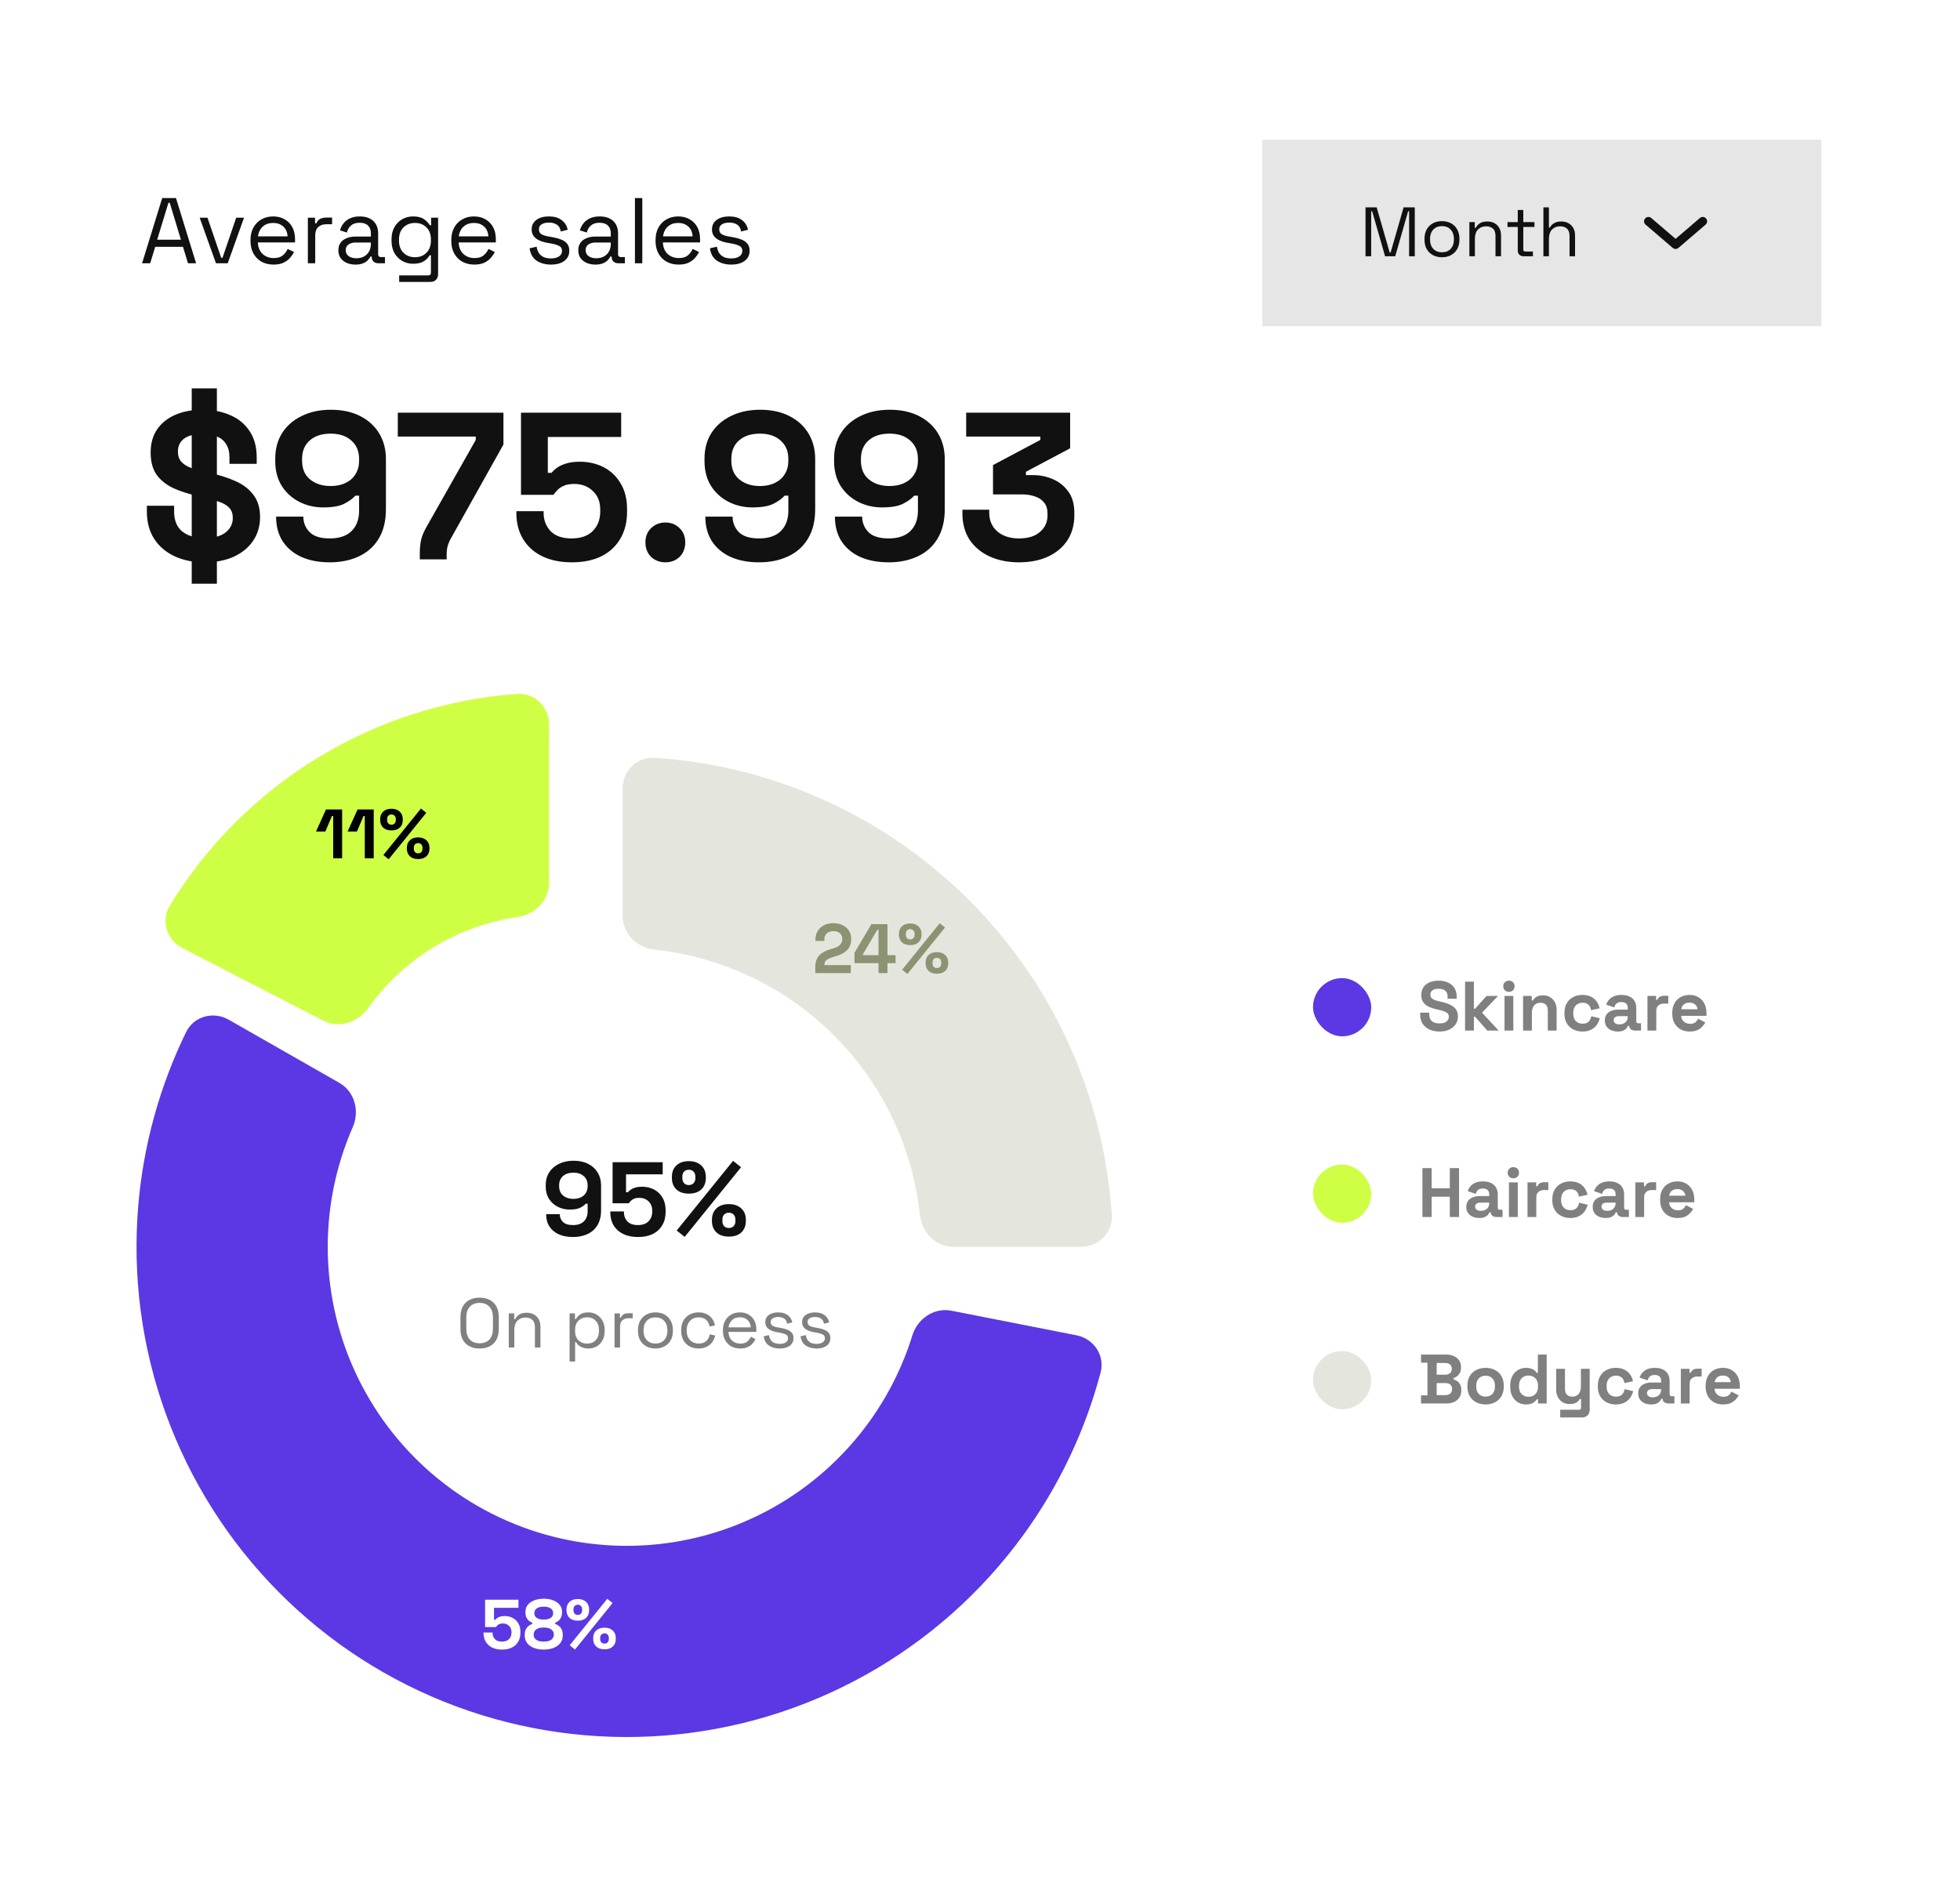
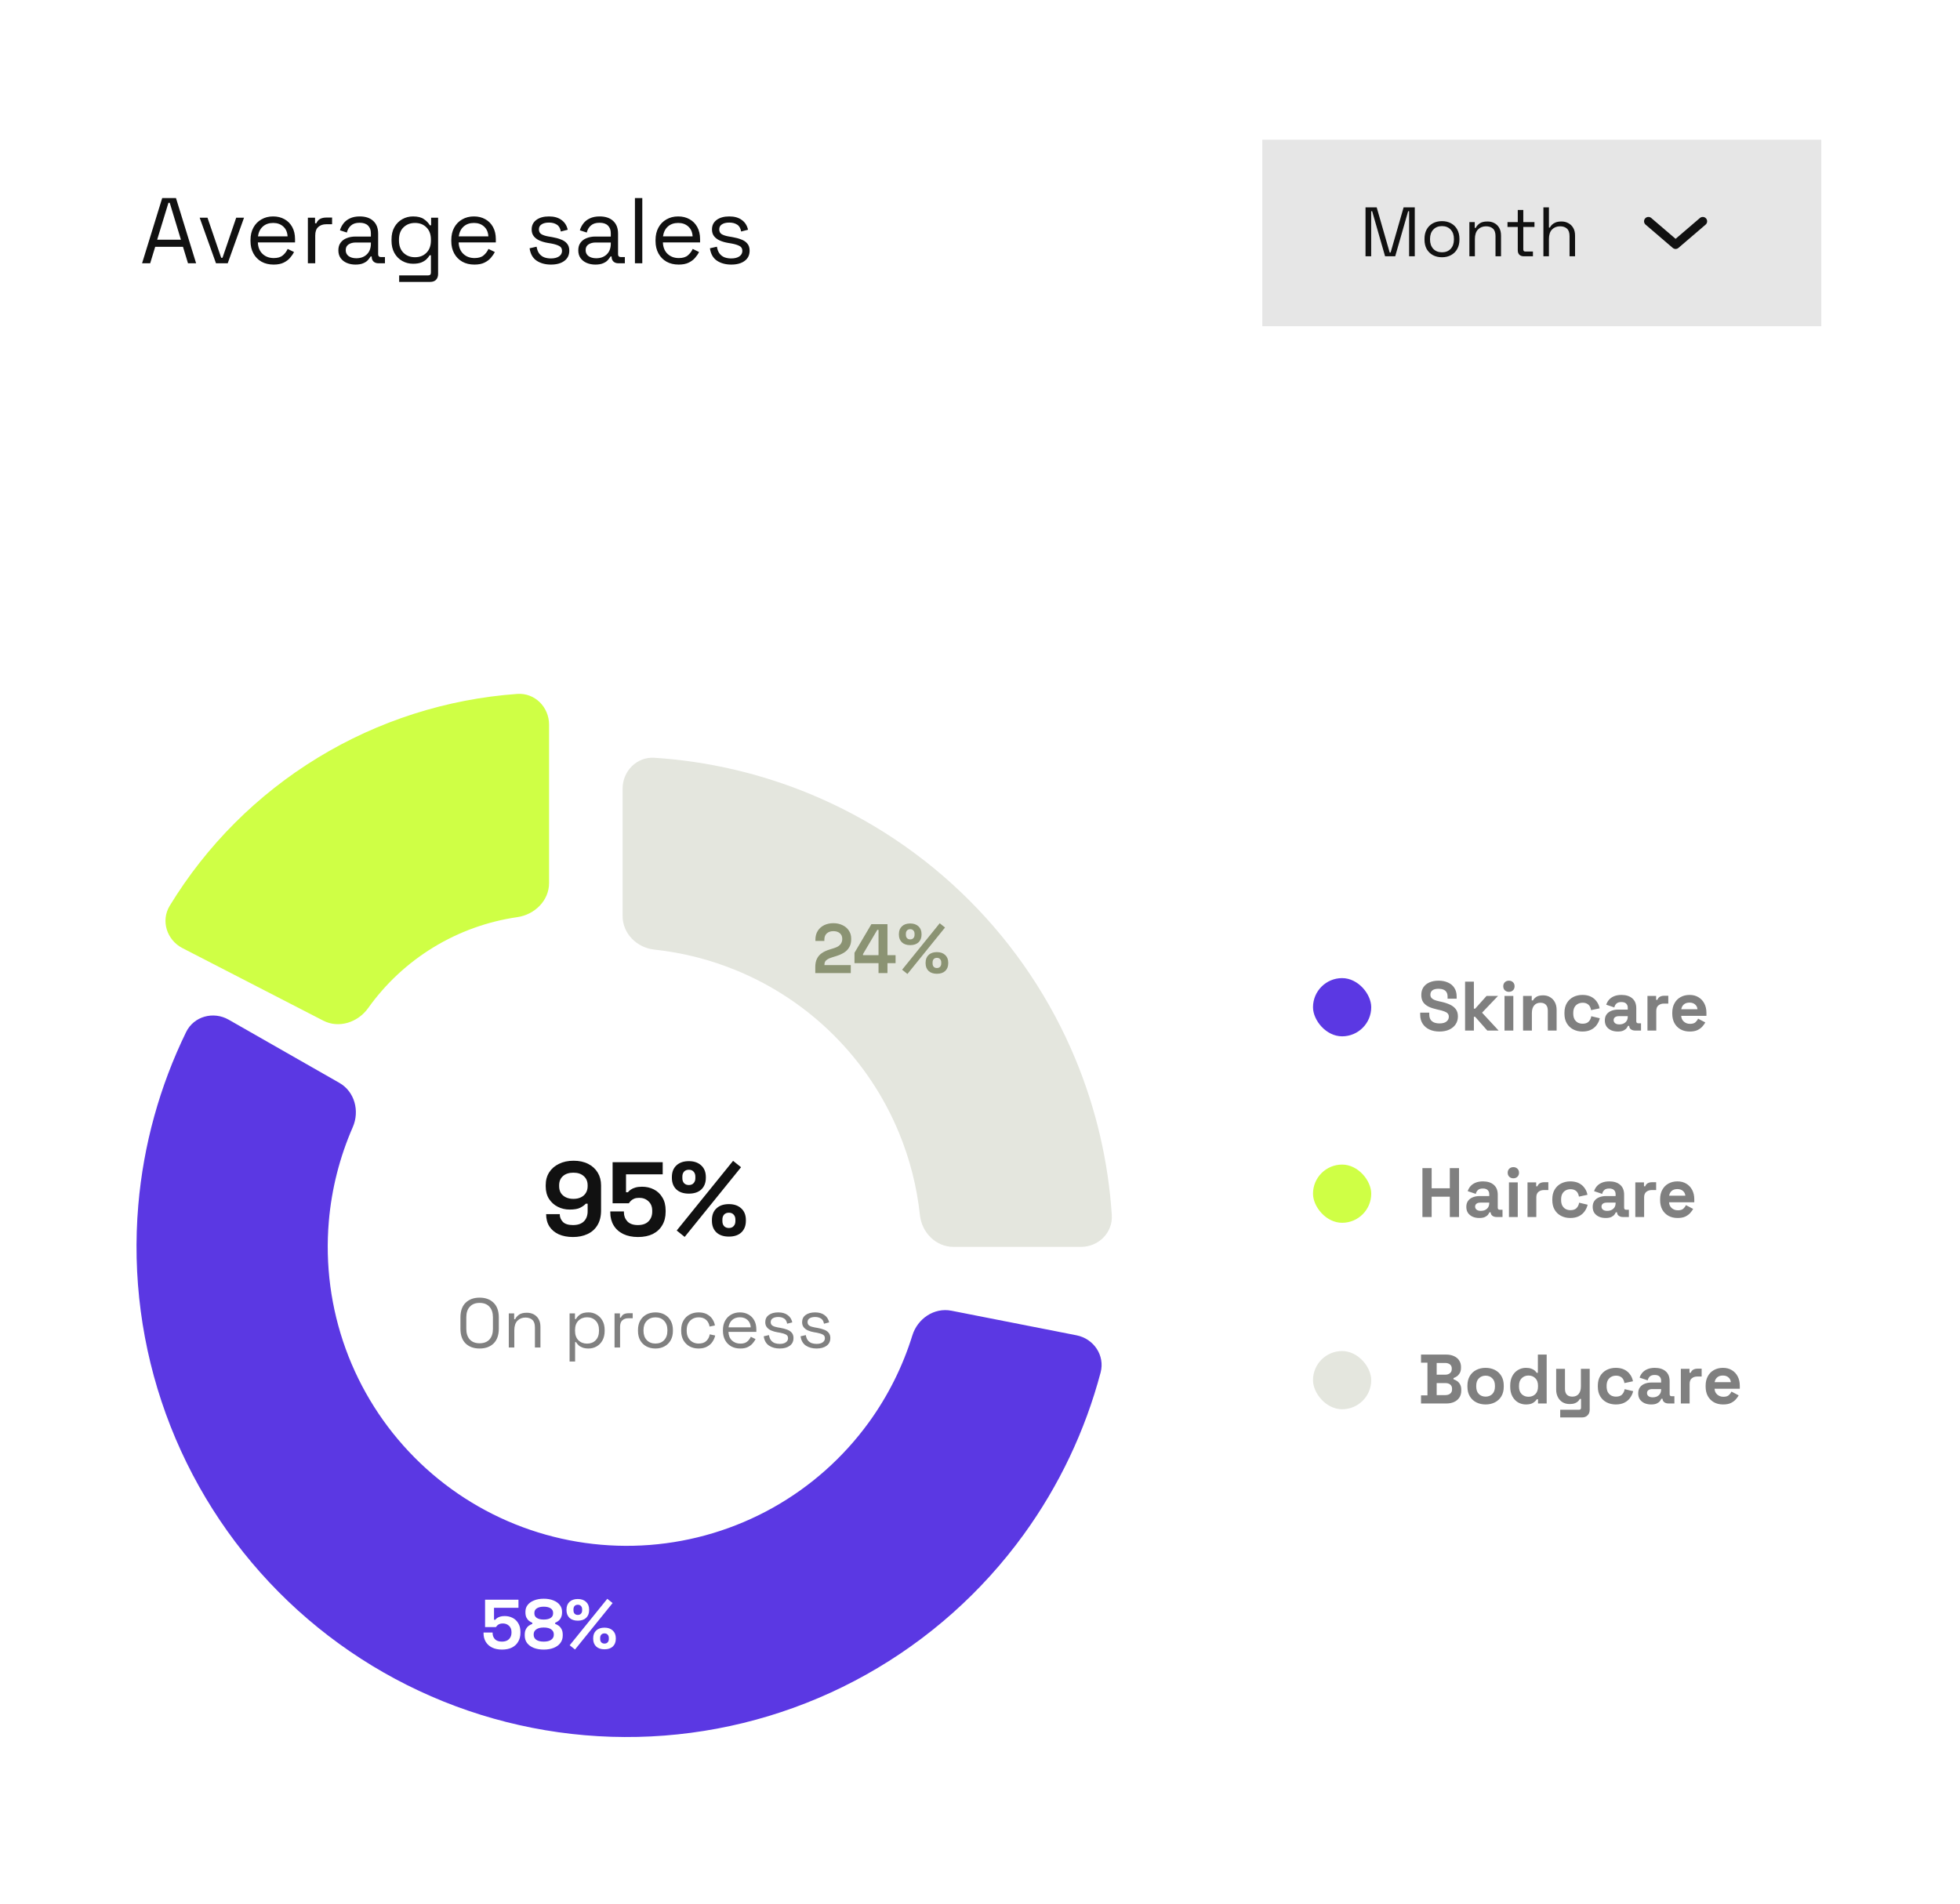
<svg xmlns="http://www.w3.org/2000/svg" width="420" height="408" viewBox="0 0 420 408" fill="none">
  <rect width="420" height="408" fill="white" />
  <path d="M117.657 155.306C117.657 151.535 114.595 148.452 110.833 148.722C95.736 149.807 81.079 154.48 68.099 162.394C55.119 170.308 44.252 181.197 36.373 194.121C34.41 197.342 35.748 201.476 39.101 203.203L69.272 218.748C72.625 220.475 76.706 219.12 78.895 216.049C82.615 210.83 87.366 206.396 92.878 203.035C98.39 199.674 104.507 197.482 110.851 196.565C114.584 196.026 117.657 193.019 117.657 189.247V155.306Z" fill="#CFFF45" />
-   <path d="M71.396 183.965V174.892H71.126L69.719 178.216H67.713L69.854 173.485H73.312V183.965H71.396ZM78.166 183.965V174.892H77.896L76.489 178.216H74.482L76.624 173.485H80.082V183.965H78.166ZM83.288 184.16L82.15 183.247L90.206 173.29L91.344 174.203L83.288 184.16ZM89.607 184.115C88.848 184.115 88.254 183.915 87.825 183.516C87.396 183.107 87.181 182.553 87.181 181.854V181.749C87.181 181.041 87.396 180.487 87.825 180.088C88.254 179.678 88.848 179.474 89.607 179.474C90.346 179.474 90.934 179.678 91.374 180.088C91.813 180.487 92.032 181.041 92.032 181.749V181.854C92.032 182.553 91.818 183.107 91.389 183.516C90.959 183.915 90.365 184.115 89.607 184.115ZM89.607 182.887C89.896 182.887 90.121 182.798 90.281 182.618C90.45 182.438 90.535 182.204 90.535 181.914V181.675C90.535 181.385 90.45 181.151 90.281 180.971C90.121 180.791 89.896 180.701 89.607 180.701C89.317 180.701 89.088 180.791 88.918 180.971C88.758 181.151 88.678 181.385 88.678 181.675V181.914C88.678 182.204 88.758 182.438 88.918 182.618C89.088 182.798 89.317 182.887 89.607 182.887ZM83.887 177.976C83.129 177.976 82.535 177.777 82.106 177.378C81.676 176.968 81.462 176.414 81.462 175.716V175.611C81.462 174.902 81.676 174.348 82.106 173.949C82.535 173.54 83.129 173.335 83.887 173.335C84.626 173.335 85.215 173.54 85.654 173.949C86.093 174.348 86.313 174.902 86.313 175.611V175.716C86.313 176.414 86.098 176.968 85.669 177.378C85.24 177.777 84.646 177.976 83.887 177.976ZM83.887 176.749C84.177 176.749 84.401 176.659 84.561 176.479C84.731 176.299 84.816 176.065 84.816 175.775V175.536C84.816 175.246 84.731 175.012 84.561 174.832C84.401 174.653 84.177 174.563 83.887 174.563C83.598 174.563 83.368 174.653 83.199 174.832C83.039 175.012 82.959 175.246 82.959 175.536V175.775C82.959 176.065 83.039 176.299 83.199 176.479C83.368 176.659 83.598 176.749 83.887 176.749Z" fill="black" />
  <path d="M231.636 267.236C235.408 267.236 238.489 264.175 238.244 260.411C237.498 248.951 234.876 237.674 230.469 227.035C225.19 214.29 217.452 202.709 207.697 192.954C197.942 183.199 186.362 175.461 173.617 170.182C162.978 165.775 151.701 163.154 140.24 162.408C136.477 162.163 133.416 165.243 133.416 169.015L133.416 196.332C133.416 200.104 136.482 203.124 140.232 203.525C146.307 204.175 152.27 205.692 157.936 208.039C165.71 211.259 172.773 215.979 178.723 221.929C184.673 227.878 189.392 234.942 192.612 242.716C194.959 248.382 196.476 254.344 197.126 260.419C197.527 264.17 200.547 267.236 204.319 267.236H231.636Z" fill="#E4E6DE" />
  <path d="M174.702 208.551V207.294C174.702 206.565 174.821 205.961 175.061 205.482C175.301 204.993 175.645 204.594 176.094 204.284C176.553 203.965 177.112 203.705 177.771 203.506L178.774 203.191C179.144 203.071 179.453 202.927 179.703 202.757C179.952 202.577 180.142 202.363 180.271 202.113C180.411 201.864 180.481 201.579 180.481 201.26V201.2C180.481 200.701 180.311 200.307 179.972 200.017C179.633 199.718 179.169 199.568 178.58 199.568C178.001 199.568 177.532 199.728 177.172 200.047C176.823 200.356 176.648 200.806 176.648 201.395V201.664H174.732V201.424C174.732 200.666 174.901 200.022 175.241 199.493C175.58 198.964 176.039 198.56 176.618 198.28C177.207 198.001 177.861 197.861 178.58 197.861C179.298 197.861 179.947 198.001 180.526 198.28C181.105 198.55 181.559 198.934 181.889 199.433C182.228 199.922 182.398 200.501 182.398 201.17V201.32C182.398 201.988 182.258 202.557 181.978 203.027C181.709 203.486 181.34 203.865 180.87 204.164C180.401 204.454 179.867 204.693 179.268 204.883L178.31 205.183C177.881 205.312 177.546 205.457 177.307 205.617C177.067 205.767 176.898 205.936 176.798 206.126C176.708 206.306 176.663 206.525 176.663 206.785V206.845H182.308V208.551H174.702ZM188.254 208.551V206.425H183.104V204.209L186.727 198.071H190.171V204.718H191.907V206.425H190.171V208.551H188.254ZM184.93 204.718H188.254V199.298H187.985L184.93 204.479V204.718ZM194.449 208.746L193.311 207.833L201.366 197.876L202.504 198.789L194.449 208.746ZM200.767 208.701C200.009 208.701 199.415 208.501 198.985 208.102C198.556 207.693 198.342 207.139 198.342 206.44V206.335C198.342 205.627 198.556 205.073 198.985 204.674C199.415 204.264 200.009 204.06 200.767 204.06C201.506 204.06 202.095 204.264 202.534 204.674C202.973 205.073 203.193 205.627 203.193 206.335V206.44C203.193 207.139 202.978 207.693 202.549 208.102C202.12 208.501 201.526 208.701 200.767 208.701ZM200.767 207.473C201.057 207.473 201.281 207.384 201.441 207.204C201.611 207.024 201.695 206.79 201.695 206.5V206.261C201.695 205.971 201.611 205.737 201.441 205.557C201.281 205.377 201.057 205.287 200.767 205.287C200.478 205.287 200.248 205.377 200.078 205.557C199.919 205.737 199.839 205.971 199.839 206.261V206.5C199.839 206.79 199.919 207.024 200.078 207.204C200.248 207.384 200.478 207.473 200.767 207.473ZM195.048 202.562C194.289 202.562 193.695 202.363 193.266 201.964C192.837 201.554 192.622 201 192.622 200.302V200.197C192.622 199.488 192.837 198.934 193.266 198.535C193.695 198.126 194.289 197.921 195.048 197.921C195.786 197.921 196.375 198.126 196.814 198.535C197.254 198.934 197.473 199.488 197.473 200.197V200.302C197.473 201 197.259 201.554 196.829 201.964C196.4 202.363 195.806 202.562 195.048 202.562ZM195.048 201.335C195.337 201.335 195.562 201.245 195.721 201.065C195.891 200.885 195.976 200.651 195.976 200.361V200.122C195.976 199.832 195.891 199.598 195.721 199.418C195.562 199.239 195.337 199.149 195.048 199.149C194.758 199.149 194.529 199.239 194.359 199.418C194.199 199.598 194.119 199.832 194.119 200.122V200.361C194.119 200.651 194.199 200.885 194.359 201.065C194.529 201.245 194.758 201.335 195.048 201.335Z" fill="#8B9373" />
  <path d="M49.002 218.544C45.726 216.674 41.533 217.805 39.88 221.196C34.221 232.802 30.741 245.37 29.636 258.274C28.337 273.449 30.353 288.726 35.545 303.045C40.737 317.364 48.98 330.382 59.704 341.199C70.428 352.015 83.376 360.369 97.65 365.684C111.924 370.998 127.183 373.145 142.369 371.976C157.555 370.807 172.305 366.349 185.597 358.912C198.889 351.475 210.405 341.236 219.347 328.906C226.95 318.421 232.537 306.638 235.846 294.157C236.812 290.511 234.38 286.913 230.679 286.186L203.875 280.915C200.174 280.188 196.619 282.613 195.502 286.216C193.435 292.88 190.289 299.177 186.175 304.851C180.721 312.371 173.697 318.616 165.59 323.153C157.482 327.689 148.486 330.408 139.223 331.121C129.96 331.834 120.653 330.525 111.947 327.283C103.241 324.042 95.344 318.946 88.803 312.349C82.262 305.751 77.234 297.811 74.067 289.077C70.9 280.343 69.67 271.026 70.463 261.769C71.061 254.787 72.799 247.965 75.594 241.572C77.104 238.116 76.001 233.956 72.726 232.086L49.002 218.544Z" fill="#5B38E3" />
  <path d="M107.583 353.545C106.764 353.545 106.055 353.4 105.457 353.111C104.868 352.821 104.414 352.412 104.094 351.883C103.775 351.354 103.615 350.74 103.615 350.042V349.892H105.561V350.027C105.561 350.526 105.726 350.955 106.055 351.314C106.395 351.664 106.894 351.838 107.553 351.838C108.212 351.838 108.716 351.664 109.065 351.314C109.424 350.955 109.604 350.491 109.604 349.922V349.772C109.604 349.213 109.424 348.769 109.065 348.44C108.716 348.11 108.276 347.945 107.747 347.945C107.458 347.945 107.218 347.985 107.029 348.065C106.839 348.145 106.684 348.245 106.565 348.365C106.445 348.484 106.345 348.604 106.265 348.724H103.944V342.855H111.101V344.592H105.861V347.152H106.13C106.23 347.022 106.365 346.897 106.535 346.778C106.704 346.658 106.924 346.558 107.193 346.478C107.463 346.398 107.782 346.358 108.152 346.358C108.77 346.358 109.334 346.488 109.844 346.748C110.353 347.007 110.757 347.391 111.056 347.901C111.366 348.4 111.52 349.018 111.52 349.757V349.937C111.52 350.675 111.361 351.314 111.041 351.853C110.732 352.392 110.283 352.811 109.694 353.111C109.105 353.4 108.401 353.545 107.583 353.545ZM116.515 353.545C115.717 353.545 115.008 353.425 114.389 353.186C113.78 352.946 113.301 352.602 112.952 352.153C112.613 351.694 112.443 351.155 112.443 350.536V350.356C112.443 349.877 112.528 349.483 112.697 349.173C112.867 348.854 113.077 348.604 113.326 348.425C113.586 348.245 113.83 348.12 114.06 348.05V347.781C113.83 347.701 113.601 347.571 113.371 347.391C113.142 347.212 112.952 346.972 112.802 346.673C112.662 346.373 112.593 346.014 112.593 345.595V345.415C112.593 344.866 112.752 344.387 113.072 343.978C113.401 343.558 113.86 343.234 114.449 343.005C115.038 342.765 115.727 342.645 116.515 342.645C117.304 342.645 117.993 342.765 118.582 343.005C119.171 343.234 119.625 343.558 119.944 343.978C120.273 344.387 120.438 344.866 120.438 345.415V345.595C120.438 346.014 120.363 346.373 120.214 346.673C120.074 346.972 119.889 347.212 119.66 347.391C119.44 347.571 119.21 347.701 118.971 347.781V348.05C119.21 348.12 119.455 348.245 119.705 348.425C119.954 348.604 120.164 348.854 120.333 349.173C120.503 349.483 120.588 349.877 120.588 350.356V350.536C120.588 351.155 120.413 351.694 120.064 352.153C119.725 352.602 119.245 352.946 118.627 353.186C118.018 353.425 117.314 353.545 116.515 353.545ZM116.515 351.838C117.204 351.838 117.733 351.709 118.102 351.449C118.482 351.179 118.671 350.825 118.671 350.386V350.266C118.671 349.827 118.487 349.478 118.117 349.218C117.758 348.949 117.224 348.814 116.515 348.814C115.817 348.814 115.283 348.949 114.913 349.218C114.544 349.478 114.359 349.827 114.359 350.266V350.386C114.359 350.825 114.544 351.179 114.913 351.449C115.293 351.709 115.827 351.838 116.515 351.838ZM116.515 347.107C117.154 347.107 117.648 346.992 117.998 346.763C118.347 346.533 118.522 346.209 118.522 345.789V345.67C118.522 345.25 118.342 344.926 117.983 344.696C117.623 344.467 117.134 344.352 116.515 344.352C115.897 344.352 115.407 344.467 115.048 344.696C114.689 344.926 114.509 345.25 114.509 345.67V345.789C114.509 346.209 114.684 346.533 115.033 346.763C115.382 346.992 115.877 347.107 116.515 347.107ZM123.217 353.53L122.079 352.617L130.135 342.66L131.272 343.573L123.217 353.53ZM129.536 353.485C128.777 353.485 128.183 353.286 127.754 352.886C127.325 352.477 127.11 351.923 127.11 351.224V351.12C127.11 350.411 127.325 349.857 127.754 349.458C128.183 349.048 128.777 348.844 129.536 348.844C130.274 348.844 130.863 349.048 131.302 349.458C131.742 349.857 131.961 350.411 131.961 351.12V351.224C131.961 351.923 131.747 352.477 131.317 352.886C130.888 353.286 130.294 353.485 129.536 353.485ZM129.536 352.257C129.825 352.257 130.05 352.168 130.209 351.988C130.379 351.808 130.464 351.574 130.464 351.284V351.045C130.464 350.755 130.379 350.521 130.209 350.341C130.05 350.161 129.825 350.072 129.536 350.072C129.246 350.072 129.017 350.161 128.847 350.341C128.687 350.521 128.607 350.755 128.607 351.045V351.284C128.607 351.574 128.687 351.808 128.847 351.988C129.017 352.168 129.246 352.257 129.536 352.257ZM123.816 347.347C123.058 347.347 122.464 347.147 122.034 346.748C121.605 346.338 121.391 345.784 121.391 345.086V344.981C121.391 344.272 121.605 343.718 122.034 343.319C122.464 342.91 123.058 342.705 123.816 342.705C124.555 342.705 125.144 342.91 125.583 343.319C126.022 343.718 126.242 344.272 126.242 344.981V345.086C126.242 345.784 126.027 346.338 125.598 346.748C125.169 347.147 124.575 347.347 123.816 347.347ZM123.816 346.119C124.106 346.119 124.33 346.029 124.49 345.849C124.66 345.67 124.744 345.435 124.744 345.146V344.906C124.744 344.617 124.66 344.382 124.49 344.202C124.33 344.023 124.106 343.933 123.816 343.933C123.527 343.933 123.297 344.023 123.127 344.202C122.968 344.382 122.888 344.617 122.888 344.906V345.146C122.888 345.435 122.968 345.67 123.127 345.849C123.297 346.029 123.527 346.119 123.816 346.119Z" fill="white" />
  <path d="M122.779 265.122C121.611 265.122 120.593 264.927 119.724 264.538C118.871 264.149 118.205 263.587 117.725 262.853C117.261 262.12 117.029 261.244 117.029 260.226H119.949C119.949 260.855 120.166 261.401 120.6 261.865C121.049 262.329 121.775 262.562 122.779 262.562C123.797 262.562 124.575 262.299 125.114 261.775C125.653 261.236 125.923 260.51 125.923 259.597V257.98H125.519C125.264 258.279 124.875 258.564 124.351 258.833C123.842 259.103 123.078 259.238 122.06 259.238C121.162 259.238 120.323 259.043 119.545 258.654C118.766 258.264 118.137 257.703 117.658 256.969C117.179 256.221 116.939 255.322 116.939 254.274V254.005C116.939 252.957 117.186 252.043 117.681 251.265C118.175 250.486 118.871 249.88 119.769 249.446C120.668 248.996 121.716 248.772 122.913 248.772C124.111 248.772 125.152 248.996 126.035 249.446C126.919 249.895 127.6 250.516 128.079 251.31C128.558 252.103 128.798 253.017 128.798 254.05V259.417C128.798 260.69 128.536 261.753 128.012 262.606C127.502 263.445 126.791 264.074 125.878 264.493C124.98 264.912 123.946 265.122 122.779 265.122ZM122.868 256.947C123.497 256.947 124.036 256.835 124.486 256.61C124.95 256.385 125.302 256.071 125.541 255.667C125.796 255.262 125.923 254.783 125.923 254.229V254.05C125.923 253.211 125.646 252.552 125.092 252.073C124.553 251.579 123.812 251.332 122.868 251.332C121.925 251.332 121.177 251.579 120.623 252.073C120.084 252.552 119.814 253.211 119.814 254.05V254.229C119.814 254.783 119.934 255.262 120.173 255.667C120.428 256.071 120.787 256.385 121.251 256.61C121.716 256.835 122.255 256.947 122.868 256.947ZM136.729 265.122C135.501 265.122 134.438 264.905 133.54 264.47C132.657 264.036 131.975 263.422 131.496 262.629C131.017 261.835 130.778 260.915 130.778 259.866V259.642H133.697V259.844C133.697 260.593 133.944 261.236 134.438 261.775C134.947 262.299 135.696 262.562 136.684 262.562C137.672 262.562 138.429 262.299 138.953 261.775C139.492 261.236 139.761 260.54 139.761 259.687V259.462C139.761 258.624 139.492 257.957 138.953 257.463C138.429 256.969 137.77 256.722 136.976 256.722C136.542 256.722 136.183 256.782 135.898 256.902C135.614 257.022 135.382 257.171 135.202 257.351C135.022 257.531 134.873 257.71 134.753 257.89H131.272V249.086H142.007V251.691H134.146V255.532H134.551C134.7 255.337 134.903 255.15 135.157 254.97C135.412 254.791 135.741 254.641 136.145 254.521C136.55 254.402 137.029 254.342 137.583 254.342C138.511 254.342 139.357 254.536 140.12 254.926C140.884 255.315 141.49 255.891 141.94 256.655C142.404 257.403 142.636 258.332 142.636 259.44V259.709C142.636 260.817 142.396 261.775 141.917 262.584C141.453 263.392 140.779 264.021 139.896 264.47C139.012 264.905 137.957 265.122 136.729 265.122ZM146.715 265.099L145.008 263.729L157.09 248.794L158.797 250.164L146.715 265.099ZM156.192 265.032C155.054 265.032 154.163 264.733 153.52 264.134C152.876 263.52 152.554 262.689 152.554 261.641V261.483C152.554 260.42 152.876 259.589 153.52 258.991C154.163 258.377 155.054 258.07 156.192 258.07C157.3 258.07 158.183 258.377 158.842 258.991C159.501 259.589 159.83 260.42 159.83 261.483V261.641C159.83 262.689 159.509 263.52 158.865 264.134C158.221 264.733 157.33 265.032 156.192 265.032ZM156.192 263.19C156.626 263.19 156.963 263.056 157.203 262.786C157.457 262.517 157.585 262.165 157.585 261.731V261.371C157.585 260.937 157.457 260.585 157.203 260.316C156.963 260.046 156.626 259.911 156.192 259.911C155.758 259.911 155.414 260.046 155.159 260.316C154.919 260.585 154.8 260.937 154.8 261.371V261.731C154.8 262.165 154.919 262.517 155.159 262.786C155.414 263.056 155.758 263.19 156.192 263.19ZM147.613 255.824C146.475 255.824 145.584 255.524 144.94 254.926C144.296 254.312 143.975 253.481 143.975 252.433V252.275C143.975 251.212 144.296 250.381 144.94 249.782C145.584 249.169 146.475 248.862 147.613 248.862C148.721 248.862 149.604 249.169 150.263 249.782C150.922 250.381 151.251 251.212 151.251 252.275V252.433C151.251 253.481 150.929 254.312 150.285 254.926C149.642 255.524 148.751 255.824 147.613 255.824ZM147.613 253.982C148.047 253.982 148.384 253.848 148.624 253.578C148.878 253.309 149.005 252.957 149.005 252.522V252.163C149.005 251.729 148.878 251.377 148.624 251.108C148.384 250.838 148.047 250.703 147.613 250.703C147.179 250.703 146.834 250.838 146.58 251.108C146.34 251.377 146.22 251.729 146.22 252.163V252.522C146.22 252.957 146.34 253.309 146.58 253.578C146.834 253.848 147.179 253.982 147.613 253.982Z" fill="#111111" />
  <path d="M102.769 289.017C101.521 289.017 100.523 288.658 99.774 287.939C99.035 287.21 98.666 286.152 98.666 284.765V282.369C98.666 280.982 99.035 279.929 99.774 279.21C100.523 278.481 101.521 278.117 102.769 278.117C104.026 278.117 105.024 278.481 105.763 279.21C106.512 279.929 106.886 280.982 106.886 282.369V284.765C106.886 286.152 106.512 287.21 105.763 287.939C105.024 288.658 104.026 289.017 102.769 289.017ZM102.769 287.894C103.677 287.894 104.381 287.625 104.88 287.086C105.379 286.537 105.628 285.778 105.628 284.81V282.324C105.628 281.356 105.379 280.602 104.88 280.063C104.381 279.514 103.677 279.24 102.769 279.24C101.87 279.24 101.171 279.514 100.672 280.063C100.173 280.602 99.924 281.356 99.924 282.324V284.81C99.924 285.778 100.173 286.537 100.672 287.086C101.171 287.625 101.87 287.894 102.769 287.894ZM109.026 288.807V281.486H110.179V282.729H110.389C110.548 282.379 110.818 282.065 111.197 281.785C111.587 281.496 112.155 281.351 112.904 281.351C113.453 281.351 113.942 281.466 114.371 281.695C114.811 281.925 115.16 282.264 115.419 282.714C115.679 283.163 115.809 283.717 115.809 284.376V288.807H114.626V284.465C114.626 283.737 114.441 283.208 114.072 282.878C113.713 282.549 113.223 282.384 112.605 282.384C111.896 282.384 111.317 282.614 110.868 283.073C110.429 283.532 110.209 284.216 110.209 285.124V288.807H109.026ZM122.054 291.802V281.486H123.207V282.699H123.417C123.606 282.329 123.911 282 124.33 281.71C124.759 281.421 125.353 281.276 126.112 281.276C126.74 281.276 127.314 281.431 127.833 281.74C128.362 282.04 128.782 282.469 129.091 283.028C129.411 283.587 129.57 284.261 129.57 285.049V285.244C129.57 286.022 129.415 286.696 129.106 287.265C128.797 287.834 128.377 288.268 127.848 288.568C127.329 288.867 126.75 289.017 126.112 289.017C125.603 289.017 125.168 288.947 124.809 288.807C124.46 288.678 124.175 288.508 123.956 288.298C123.736 288.089 123.566 287.874 123.446 287.654H123.237V291.802H122.054ZM125.797 287.969C126.556 287.969 127.17 287.729 127.639 287.25C128.118 286.761 128.357 286.082 128.357 285.214V285.079C128.357 284.211 128.118 283.537 127.639 283.058C127.17 282.569 126.556 282.324 125.797 282.324C125.049 282.324 124.43 282.569 123.941 283.058C123.461 283.537 123.222 284.211 123.222 285.079V285.214C123.222 286.082 123.461 286.761 123.941 287.25C124.43 287.729 125.049 287.969 125.797 287.969ZM131.69 288.807V281.486H132.843V282.384H133.052C133.182 282.065 133.382 281.83 133.651 281.68C133.921 281.531 134.275 281.456 134.714 281.456H135.582V282.534H134.639C134.11 282.534 133.681 282.684 133.352 282.983C133.032 283.273 132.872 283.727 132.872 284.346V288.807H131.69ZM140.454 289.017C139.716 289.017 139.062 288.862 138.493 288.553C137.934 288.243 137.495 287.809 137.175 287.25C136.866 286.681 136.711 286.013 136.711 285.244V285.049C136.711 284.291 136.866 283.627 137.175 283.058C137.495 282.489 137.934 282.05 138.493 281.74C139.062 281.431 139.716 281.276 140.454 281.276C141.193 281.276 141.842 281.431 142.401 281.74C142.97 282.05 143.409 282.489 143.718 283.058C144.038 283.627 144.197 284.291 144.197 285.049V285.244C144.197 286.013 144.038 286.681 143.718 287.25C143.409 287.809 142.97 288.243 142.401 288.553C141.842 288.862 141.193 289.017 140.454 289.017ZM140.454 287.954C141.233 287.954 141.852 287.709 142.311 287.22C142.78 286.721 143.014 286.052 143.014 285.214V285.079C143.014 284.241 142.78 283.577 142.311 283.088C141.852 282.589 141.233 282.339 140.454 282.339C139.686 282.339 139.067 282.589 138.598 283.088C138.128 283.577 137.894 284.241 137.894 285.079V285.214C137.894 286.052 138.128 286.721 138.598 287.22C139.067 287.709 139.686 287.954 140.454 287.954ZM149.695 289.017C148.986 289.017 148.347 288.867 147.778 288.568C147.219 288.258 146.775 287.819 146.446 287.25C146.126 286.681 145.966 286.008 145.966 285.229V285.064C145.966 284.276 146.126 283.602 146.446 283.043C146.775 282.474 147.219 282.04 147.778 281.74C148.347 281.431 148.986 281.276 149.695 281.276C150.393 281.276 150.987 281.406 151.476 281.666C151.975 281.925 152.365 282.269 152.644 282.699C152.934 283.128 153.118 283.587 153.198 284.076L152.045 284.316C151.995 283.956 151.876 283.627 151.686 283.327C151.506 283.028 151.252 282.788 150.922 282.609C150.593 282.429 150.189 282.339 149.71 282.339C149.22 282.339 148.781 282.449 148.392 282.669C148.013 282.888 147.708 283.203 147.479 283.612C147.259 284.021 147.149 284.51 147.149 285.079V285.214C147.149 285.783 147.259 286.272 147.479 286.681C147.708 287.091 148.013 287.405 148.392 287.625C148.781 287.844 149.22 287.954 149.71 287.954C150.438 287.954 150.992 287.764 151.372 287.385C151.761 287.006 152 286.537 152.09 285.978L153.258 286.232C153.148 286.711 152.949 287.165 152.659 287.595C152.37 288.024 151.975 288.368 151.476 288.628C150.987 288.887 150.393 289.017 149.695 289.017ZM158.628 289.017C157.889 289.017 157.241 288.862 156.682 288.553C156.123 288.233 155.688 287.789 155.379 287.22C155.07 286.651 154.915 285.993 154.915 285.244V285.064C154.915 284.306 155.07 283.642 155.379 283.073C155.688 282.504 156.118 282.065 156.667 281.755C157.216 281.436 157.844 281.276 158.553 281.276C159.242 281.276 159.851 281.426 160.38 281.725C160.909 282.015 161.323 282.434 161.623 282.983C161.922 283.532 162.072 284.176 162.072 284.915V285.454H156.098C156.128 286.242 156.382 286.861 156.861 287.31C157.34 287.749 157.939 287.969 158.658 287.969C159.287 287.969 159.771 287.824 160.11 287.535C160.45 287.245 160.709 286.901 160.889 286.502L161.907 286.996C161.757 287.305 161.548 287.615 161.278 287.924C161.019 288.233 160.674 288.493 160.245 288.703C159.826 288.912 159.287 289.017 158.628 289.017ZM156.113 284.48H160.874C160.834 283.802 160.599 283.273 160.17 282.893C159.751 282.514 159.212 282.324 158.553 282.324C157.884 282.324 157.335 282.514 156.906 282.893C156.477 283.273 156.212 283.802 156.113 284.48ZM167.084 289.017C166.176 289.017 165.408 288.807 164.779 288.388C164.16 287.969 163.786 287.305 163.656 286.397L164.779 286.142C164.859 286.621 165.008 287.001 165.228 287.28C165.447 287.55 165.717 287.744 166.036 287.864C166.366 287.974 166.715 288.029 167.084 288.029C167.633 288.029 168.068 287.919 168.387 287.699C168.706 287.48 168.866 287.185 168.866 286.816C168.866 286.437 168.711 286.172 168.402 286.022C168.103 285.863 167.688 285.733 167.159 285.633L166.545 285.528C166.076 285.449 165.647 285.324 165.258 285.154C164.869 284.984 164.559 284.755 164.33 284.465C164.1 284.176 163.985 283.812 163.985 283.372C163.985 282.714 164.24 282.2 164.749 281.83C165.258 281.461 165.932 281.276 166.77 281.276C167.599 281.276 168.267 281.466 168.776 281.845C169.295 282.214 169.63 282.739 169.779 283.417L168.672 283.702C168.582 283.173 168.367 282.803 168.028 282.594C167.688 282.374 167.269 282.264 166.77 282.264C166.271 282.264 165.877 282.359 165.587 282.549C165.298 282.729 165.153 282.998 165.153 283.357C165.153 283.707 165.288 283.966 165.557 284.136C165.837 284.296 166.206 284.415 166.665 284.495L167.279 284.6C167.798 284.69 168.262 284.815 168.672 284.974C169.091 285.124 169.42 285.344 169.66 285.633C169.909 285.923 170.034 286.302 170.034 286.771C170.034 287.49 169.765 288.044 169.226 288.433C168.696 288.822 167.983 289.017 167.084 289.017ZM174.98 289.017C174.072 289.017 173.303 288.807 172.674 288.388C172.055 287.969 171.681 287.305 171.551 286.397L172.674 286.142C172.754 286.621 172.904 287.001 173.124 287.28C173.343 287.55 173.613 287.744 173.932 287.864C174.261 287.974 174.611 288.029 174.98 288.029C175.529 288.029 175.963 287.919 176.283 287.699C176.602 287.48 176.762 287.185 176.762 286.816C176.762 286.437 176.607 286.172 176.298 286.022C175.998 285.863 175.584 285.733 175.055 285.633L174.441 285.528C173.972 285.449 173.543 285.324 173.153 285.154C172.764 284.984 172.455 284.755 172.225 284.465C171.996 284.176 171.881 283.812 171.881 283.372C171.881 282.714 172.135 282.2 172.644 281.83C173.153 281.461 173.827 281.276 174.666 281.276C175.494 281.276 176.163 281.466 176.672 281.845C177.191 282.214 177.525 282.739 177.675 283.417L176.567 283.702C176.477 283.173 176.263 282.803 175.923 282.594C175.584 282.374 175.165 282.264 174.666 282.264C174.167 282.264 173.772 282.359 173.483 282.549C173.193 282.729 173.049 282.998 173.049 283.357C173.049 283.707 173.183 283.966 173.453 284.136C173.732 284.296 174.102 284.415 174.561 284.495L175.175 284.6C175.694 284.69 176.158 284.815 176.567 284.974C176.986 285.124 177.316 285.344 177.555 285.633C177.805 285.923 177.93 286.302 177.93 286.771C177.93 287.49 177.66 288.044 177.121 288.433C176.592 288.822 175.878 289.017 174.98 289.017Z" fill="#808080" />
  <rect x="281.358" y="209.633" width="12.477" height="12.477" rx="6.239" fill="#5B38E3" />
  <path d="M308.443 221.081C307.635 221.081 306.921 220.936 306.302 220.647C305.683 220.358 305.199 219.943 304.85 219.404C304.5 218.865 304.326 218.216 304.326 217.458V217.039H306.272V217.458C306.272 218.087 306.467 218.561 306.856 218.88C307.245 219.19 307.774 219.344 308.443 219.344C309.122 219.344 309.626 219.21 309.955 218.94C310.295 218.671 310.464 218.326 310.464 217.907C310.464 217.618 310.379 217.383 310.21 217.203C310.05 217.024 309.811 216.879 309.491 216.769C309.182 216.649 308.802 216.54 308.353 216.44L308.009 216.365C307.29 216.205 306.671 216.006 306.152 215.766C305.643 215.516 305.249 215.192 304.969 214.793C304.7 214.393 304.565 213.874 304.565 213.236C304.565 212.597 304.715 212.053 305.014 211.604C305.324 211.144 305.753 210.795 306.302 210.556C306.861 210.306 307.515 210.181 308.263 210.181C309.012 210.181 309.676 210.311 310.255 210.571C310.844 210.82 311.303 211.199 311.632 211.708C311.972 212.208 312.141 212.836 312.141 213.595V214.044H310.195V213.595C310.195 213.196 310.115 212.876 309.955 212.637C309.806 212.387 309.586 212.208 309.296 212.098C309.007 211.978 308.663 211.918 308.263 211.918C307.664 211.918 307.22 212.033 306.931 212.262C306.651 212.482 306.512 212.786 306.512 213.176C306.512 213.435 306.576 213.655 306.706 213.835C306.846 214.014 307.051 214.164 307.32 214.284C307.59 214.403 307.934 214.508 308.353 214.598L308.698 214.673C309.446 214.833 310.095 215.037 310.644 215.287C311.203 215.536 311.637 215.866 311.947 216.275C312.256 216.684 312.411 217.208 312.411 217.847C312.411 218.486 312.246 219.05 311.917 219.539C311.597 220.018 311.138 220.397 310.539 220.677C309.95 220.946 309.252 221.081 308.443 221.081ZM313.945 220.872V210.391H315.831V216.185H316.101L318.556 213.445H321.012L317.583 217.039L321.131 220.872H318.706L316.101 217.922H315.831V220.872H313.945ZM322.396 220.872V213.445H324.282V220.872H322.396ZM323.339 212.577C323 212.577 322.71 212.467 322.471 212.247C322.241 212.028 322.126 211.738 322.126 211.379C322.126 211.02 322.241 210.73 322.471 210.511C322.71 210.291 323 210.181 323.339 210.181C323.688 210.181 323.978 210.291 324.208 210.511C324.437 210.73 324.552 211.02 324.552 211.379C324.552 211.738 324.437 212.028 324.208 212.247C323.978 212.467 323.688 212.577 323.339 212.577ZM326.373 220.872V213.445H328.23V214.418H328.499C328.619 214.159 328.843 213.914 329.173 213.685C329.502 213.445 330.001 213.325 330.67 213.325C331.249 213.325 331.753 213.46 332.182 213.73C332.621 213.989 332.961 214.354 333.2 214.823C333.44 215.282 333.56 215.821 333.56 216.44V220.872H331.673V216.589C331.673 216.03 331.533 215.611 331.254 215.332C330.984 215.052 330.595 214.913 330.086 214.913C329.507 214.913 329.058 215.107 328.739 215.496C328.419 215.876 328.259 216.41 328.259 217.099V220.872H326.373ZM339.088 221.081C338.369 221.081 337.715 220.931 337.126 220.632C336.547 220.333 336.088 219.898 335.749 219.329C335.409 218.76 335.24 218.072 335.24 217.263V217.054C335.24 216.245 335.409 215.556 335.749 214.987C336.088 214.418 336.547 213.984 337.126 213.685C337.715 213.385 338.369 213.236 339.088 213.236C339.796 213.236 340.405 213.36 340.914 213.61C341.423 213.859 341.833 214.204 342.142 214.643C342.462 215.072 342.671 215.561 342.771 216.11L340.944 216.5C340.904 216.2 340.815 215.931 340.675 215.691C340.535 215.452 340.335 215.262 340.076 215.122C339.826 214.982 339.512 214.913 339.133 214.913C338.753 214.913 338.409 214.997 338.1 215.167C337.8 215.327 337.561 215.571 337.381 215.901C337.211 216.22 337.126 216.614 337.126 217.084V217.233C337.126 217.702 337.211 218.102 337.381 218.431C337.561 218.75 337.8 218.995 338.1 219.165C338.409 219.324 338.753 219.404 339.133 219.404C339.702 219.404 340.131 219.26 340.42 218.97C340.72 218.671 340.909 218.281 340.989 217.802L342.816 218.236C342.686 218.765 342.462 219.25 342.142 219.689C341.833 220.118 341.423 220.457 340.914 220.707C340.405 220.956 339.796 221.081 339.088 221.081ZM346.678 221.081C346.149 221.081 345.675 220.991 345.255 220.812C344.836 220.622 344.502 220.353 344.252 220.003C344.013 219.644 343.893 219.21 343.893 218.701C343.893 218.192 344.013 217.767 344.252 217.428C344.502 217.079 344.841 216.819 345.27 216.649C345.71 216.47 346.209 216.38 346.768 216.38H348.804V215.961C348.804 215.611 348.694 215.327 348.475 215.107C348.255 214.878 347.906 214.763 347.426 214.763C346.957 214.763 346.608 214.873 346.378 215.092C346.149 215.302 345.999 215.576 345.929 215.916L344.192 215.332C344.312 214.952 344.502 214.608 344.761 214.299C345.031 213.979 345.385 213.725 345.824 213.535C346.274 213.335 346.818 213.236 347.456 213.236C348.435 213.236 349.208 213.48 349.777 213.969C350.346 214.458 350.631 215.167 350.631 216.095V218.865C350.631 219.165 350.77 219.314 351.05 219.314H351.649V220.872H350.391C350.022 220.872 349.717 220.782 349.478 220.602C349.238 220.422 349.118 220.183 349.118 219.883V219.868H348.834C348.794 219.988 348.704 220.148 348.564 220.348C348.425 220.537 348.205 220.707 347.906 220.857C347.606 221.006 347.197 221.081 346.678 221.081ZM347.007 219.554C347.536 219.554 347.965 219.409 348.295 219.12C348.634 218.82 348.804 218.426 348.804 217.937V217.787H346.902C346.553 217.787 346.279 217.862 346.079 218.012C345.879 218.162 345.779 218.371 345.779 218.641C345.779 218.91 345.884 219.13 346.094 219.299C346.304 219.469 346.608 219.554 347.007 219.554ZM353.028 220.872V213.445H354.885V214.284H355.154C355.264 213.984 355.444 213.765 355.693 213.625C355.953 213.485 356.252 213.415 356.591 213.415H357.49V215.092H356.562C356.082 215.092 355.688 215.222 355.379 215.481C355.069 215.731 354.915 216.12 354.915 216.649V220.872H353.028ZM362.085 221.081C361.346 221.081 360.693 220.926 360.124 220.617C359.565 220.298 359.125 219.853 358.806 219.284C358.497 218.706 358.342 218.027 358.342 217.248V217.069C358.342 216.29 358.497 215.616 358.806 215.047C359.115 214.468 359.55 214.024 360.109 213.715C360.668 213.395 361.316 213.236 362.055 213.236C362.784 213.236 363.418 213.4 363.957 213.73C364.496 214.049 364.915 214.498 365.214 215.077C365.514 215.646 365.663 216.31 365.663 217.069V217.712H360.258C360.278 218.221 360.468 218.636 360.827 218.955C361.187 219.275 361.626 219.434 362.145 219.434C362.674 219.434 363.063 219.319 363.313 219.09C363.562 218.86 363.752 218.606 363.882 218.326L365.424 219.135C365.284 219.394 365.079 219.679 364.81 219.988C364.55 220.288 364.201 220.547 363.762 220.767C363.323 220.976 362.764 221.081 362.085 221.081ZM360.273 216.305H363.747C363.707 215.876 363.532 215.531 363.223 215.272C362.923 215.012 362.529 214.883 362.04 214.883C361.531 214.883 361.127 215.012 360.827 215.272C360.528 215.531 360.343 215.876 360.273 216.305Z" fill="#808080" />
  <rect x="281.358" y="249.596" width="12.477" height="12.477" rx="6.239" fill="#CFFF45" />
  <path d="M304.805 260.835V250.354H306.781V254.681H310.674V250.354H312.65V260.835H310.674V256.478H306.781V260.835H304.805ZM316.996 261.044C316.467 261.044 315.993 260.955 315.574 260.775C315.154 260.585 314.82 260.316 314.571 259.966C314.331 259.607 314.211 259.173 314.211 258.664C314.211 258.155 314.331 257.731 314.571 257.391C314.82 257.042 315.159 256.782 315.589 256.613C316.028 256.433 316.527 256.343 317.086 256.343H319.122V255.924C319.122 255.575 319.012 255.29 318.793 255.07C318.573 254.841 318.224 254.726 317.745 254.726C317.276 254.726 316.926 254.836 316.697 255.055C316.467 255.265 316.317 255.54 316.247 255.879L314.511 255.295C314.63 254.916 314.82 254.571 315.08 254.262C315.349 253.943 315.703 253.688 316.143 253.498C316.592 253.299 317.136 253.199 317.775 253.199C318.753 253.199 319.526 253.443 320.095 253.933C320.664 254.422 320.949 255.13 320.949 256.059V258.829C320.949 259.128 321.089 259.278 321.368 259.278H321.967V260.835H320.709C320.34 260.835 320.035 260.745 319.796 260.565C319.556 260.386 319.437 260.146 319.437 259.847V259.832H319.152C319.112 259.951 319.022 260.111 318.883 260.311C318.743 260.5 318.523 260.67 318.224 260.82C317.924 260.97 317.515 261.044 316.996 261.044ZM317.325 259.517C317.854 259.517 318.284 259.373 318.613 259.083C318.952 258.784 319.122 258.389 319.122 257.9V257.751H317.221C316.871 257.751 316.597 257.825 316.397 257.975C316.198 258.125 316.098 258.334 316.098 258.604C316.098 258.873 316.203 259.093 316.412 259.263C316.622 259.432 316.926 259.517 317.325 259.517ZM323.346 260.835V253.408H325.233V260.835H323.346ZM324.29 252.54C323.95 252.54 323.661 252.43 323.421 252.211C323.192 251.991 323.077 251.702 323.077 251.342C323.077 250.983 323.192 250.693 323.421 250.474C323.661 250.254 323.95 250.144 324.29 250.144C324.639 250.144 324.928 250.254 325.158 250.474C325.388 250.693 325.502 250.983 325.502 251.342C325.502 251.702 325.388 251.991 325.158 252.211C324.928 252.43 324.639 252.54 324.29 252.54ZM327.323 260.835V253.408H329.18V254.247H329.449C329.559 253.947 329.739 253.728 329.988 253.588C330.248 253.448 330.547 253.379 330.887 253.379H331.785V255.055H330.857C330.378 255.055 329.983 255.185 329.674 255.445C329.365 255.694 329.21 256.084 329.21 256.613V260.835H327.323ZM336.485 261.044C335.766 261.044 335.113 260.895 334.524 260.595C333.945 260.296 333.486 259.862 333.146 259.293C332.807 258.724 332.637 258.035 332.637 257.226V257.017C332.637 256.208 332.807 255.52 333.146 254.951C333.486 254.382 333.945 253.947 334.524 253.648C335.113 253.349 335.766 253.199 336.485 253.199C337.194 253.199 337.803 253.324 338.312 253.573C338.821 253.823 339.23 254.167 339.539 254.606C339.859 255.035 340.068 255.525 340.168 256.074L338.342 256.463C338.302 256.163 338.212 255.894 338.072 255.654C337.932 255.415 337.733 255.225 337.473 255.085C337.224 254.946 336.909 254.876 336.53 254.876C336.151 254.876 335.806 254.961 335.497 255.13C335.197 255.29 334.958 255.535 334.778 255.864C334.609 256.183 334.524 256.578 334.524 257.047V257.197C334.524 257.666 334.609 258.065 334.778 258.394C334.958 258.714 335.197 258.958 335.497 259.128C335.806 259.288 336.151 259.368 336.53 259.368C337.099 259.368 337.528 259.223 337.818 258.933C338.117 258.634 338.307 258.245 338.387 257.765L340.213 258.2C340.083 258.729 339.859 259.213 339.539 259.652C339.23 260.081 338.821 260.421 338.312 260.67C337.803 260.92 337.194 261.044 336.485 261.044ZM344.075 261.044C343.546 261.044 343.072 260.955 342.653 260.775C342.234 260.585 341.899 260.316 341.65 259.966C341.41 259.607 341.29 259.173 341.29 258.664C341.29 258.155 341.41 257.731 341.65 257.391C341.899 257.042 342.239 256.782 342.668 256.613C343.107 256.433 343.606 256.343 344.165 256.343H346.201V255.924C346.201 255.575 346.091 255.29 345.872 255.07C345.652 254.841 345.303 254.726 344.824 254.726C344.355 254.726 344.005 254.836 343.776 255.055C343.546 255.265 343.396 255.54 343.327 255.879L341.59 255.295C341.71 254.916 341.899 254.571 342.159 254.262C342.428 253.943 342.783 253.688 343.222 253.498C343.671 253.299 344.215 253.199 344.854 253.199C345.832 253.199 346.606 253.443 347.174 253.933C347.743 254.422 348.028 255.13 348.028 256.059V258.829C348.028 259.128 348.168 259.278 348.447 259.278H349.046V260.835H347.788C347.419 260.835 347.115 260.745 346.875 260.565C346.635 260.386 346.516 260.146 346.516 259.847V259.832H346.231C346.191 259.951 346.101 260.111 345.962 260.311C345.822 260.5 345.602 260.67 345.303 260.82C345.003 260.97 344.594 261.044 344.075 261.044ZM344.405 259.517C344.934 259.517 345.363 259.373 345.692 259.083C346.032 258.784 346.201 258.389 346.201 257.9V257.751H344.3C343.95 257.751 343.676 257.825 343.476 257.975C343.277 258.125 343.177 258.334 343.177 258.604C343.177 258.873 343.282 259.093 343.491 259.263C343.701 259.432 344.005 259.517 344.405 259.517ZM350.425 260.835V253.408H352.282V254.247H352.551C352.661 253.947 352.841 253.728 353.09 253.588C353.35 253.448 353.649 253.379 353.989 253.379H354.887V255.055H353.959C353.48 255.055 353.085 255.185 352.776 255.445C352.467 255.694 352.312 256.084 352.312 256.613V260.835H350.425ZM359.482 261.044C358.744 261.044 358.09 260.89 357.521 260.58C356.962 260.261 356.523 259.817 356.203 259.248C355.894 258.669 355.739 257.99 355.739 257.211V257.032C355.739 256.253 355.894 255.579 356.203 255.011C356.513 254.432 356.947 253.987 357.506 253.678C358.065 253.359 358.714 253.199 359.452 253.199C360.181 253.199 360.815 253.364 361.354 253.693C361.893 254.012 362.312 254.462 362.612 255.04C362.911 255.609 363.061 256.273 363.061 257.032V257.676H357.656C357.676 258.185 357.865 258.599 358.225 258.918C358.584 259.238 359.023 259.397 359.542 259.397C360.071 259.397 360.461 259.283 360.71 259.053C360.96 258.824 361.149 258.569 361.279 258.29L362.821 259.098C362.681 259.358 362.477 259.642 362.207 259.951C361.948 260.251 361.598 260.51 361.159 260.73C360.72 260.94 360.161 261.044 359.482 261.044ZM357.671 256.268H361.144C361.104 255.839 360.93 255.495 360.62 255.235C360.321 254.976 359.927 254.846 359.437 254.846C358.928 254.846 358.524 254.976 358.225 255.235C357.925 255.495 357.741 255.839 357.671 256.268Z" fill="#808080" />
  <rect x="281.358" y="289.56" width="12.477" height="12.477" rx="6.239" fill="#E4E6DE" />
  <path d="M304.505 300.798V299.061H305.883V292.054H304.505V290.317H309.895C310.534 290.317 311.088 290.427 311.557 290.647C312.036 290.856 312.406 291.161 312.665 291.56C312.935 291.949 313.07 292.419 313.07 292.968V293.117C313.07 293.596 312.98 293.991 312.8 294.3C312.62 294.6 312.406 294.834 312.156 295.004C311.917 295.164 311.687 295.278 311.467 295.348V295.618C311.687 295.678 311.927 295.792 312.186 295.962C312.446 296.122 312.665 296.356 312.845 296.666C313.035 296.975 313.129 297.38 313.129 297.879V298.028C313.129 298.607 312.995 299.106 312.725 299.526C312.456 299.935 312.081 300.249 311.602 300.469C311.133 300.688 310.584 300.798 309.955 300.798H304.505ZM307.859 299.002H309.716C310.145 299.002 310.489 298.897 310.749 298.687C311.018 298.477 311.153 298.178 311.153 297.789V297.639C311.153 297.25 311.023 296.95 310.764 296.741C310.504 296.531 310.155 296.426 309.716 296.426H307.859V299.002ZM307.859 294.63H309.686C310.095 294.63 310.429 294.525 310.689 294.315C310.958 294.106 311.093 293.816 311.093 293.447V293.297C311.093 292.918 310.963 292.628 310.704 292.429C310.444 292.219 310.105 292.114 309.686 292.114H307.859V294.63ZM318.341 301.008C317.602 301.008 316.938 300.858 316.349 300.559C315.761 300.259 315.296 299.825 314.957 299.256C314.618 298.687 314.448 298.003 314.448 297.205V296.965C314.448 296.167 314.618 295.483 314.957 294.914C315.296 294.345 315.761 293.911 316.349 293.611C316.938 293.312 317.602 293.162 318.341 293.162C319.079 293.162 319.743 293.312 320.332 293.611C320.921 293.911 321.385 294.345 321.725 294.914C322.064 295.483 322.234 296.167 322.234 296.965V297.205C322.234 298.003 322.064 298.687 321.725 299.256C321.385 299.825 320.921 300.259 320.332 300.559C319.743 300.858 319.079 301.008 318.341 301.008ZM318.341 299.331C318.92 299.331 319.399 299.146 319.778 298.777C320.157 298.398 320.347 297.859 320.347 297.16V297.01C320.347 296.311 320.157 295.777 319.778 295.408C319.409 295.029 318.93 294.839 318.341 294.839C317.762 294.839 317.283 295.029 316.903 295.408C316.524 295.777 316.334 296.311 316.334 297.01V297.16C316.334 297.859 316.524 298.398 316.903 298.777C317.283 299.146 317.762 299.331 318.341 299.331ZM326.969 301.008C326.381 301.008 325.827 300.863 325.308 300.574C324.798 300.274 324.389 299.84 324.08 299.271C323.77 298.702 323.616 298.013 323.616 297.205V296.965C323.616 296.157 323.77 295.468 324.08 294.899C324.389 294.33 324.798 293.901 325.308 293.611C325.817 293.312 326.371 293.162 326.969 293.162C327.419 293.162 327.793 293.217 328.092 293.327C328.402 293.427 328.651 293.557 328.841 293.716C329.031 293.876 329.175 294.046 329.275 294.225H329.545V290.317H331.431V300.798H329.575V299.9H329.305C329.135 300.179 328.871 300.434 328.512 300.663C328.162 300.893 327.648 301.008 326.969 301.008ZM327.538 299.361C328.117 299.361 328.601 299.176 328.991 298.807C329.38 298.428 329.575 297.879 329.575 297.16V297.01C329.575 296.292 329.38 295.748 328.991 295.378C328.611 294.999 328.127 294.809 327.538 294.809C326.959 294.809 326.475 294.999 326.086 295.378C325.697 295.748 325.502 296.292 325.502 297.01V297.16C325.502 297.879 325.697 298.428 326.086 298.807C326.475 299.176 326.959 299.361 327.538 299.361ZM334.331 303.793V302.146H338.374C338.653 302.146 338.793 301.996 338.793 301.697V299.825H338.524C338.444 299.995 338.319 300.164 338.149 300.334C337.98 300.504 337.75 300.644 337.461 300.753C337.171 300.863 336.802 300.918 336.353 300.918C335.774 300.918 335.265 300.788 334.825 300.529C334.396 300.259 334.062 299.89 333.822 299.421C333.583 298.952 333.463 298.413 333.463 297.804V293.372H335.35V297.654C335.35 298.213 335.484 298.632 335.754 298.912C336.033 299.191 336.428 299.331 336.937 299.331C337.516 299.331 337.965 299.141 338.284 298.762C338.604 298.373 338.763 297.834 338.763 297.145V293.372H340.65V302.116C340.65 302.625 340.5 303.029 340.201 303.329C339.901 303.638 339.502 303.793 339.003 303.793H334.331ZM346.238 301.008C345.519 301.008 344.865 300.858 344.276 300.559C343.697 300.259 343.238 299.825 342.899 299.256C342.559 298.687 342.39 297.998 342.39 297.19V296.98C342.39 296.172 342.559 295.483 342.899 294.914C343.238 294.345 343.697 293.911 344.276 293.611C344.865 293.312 345.519 293.162 346.238 293.162C346.946 293.162 347.555 293.287 348.064 293.537C348.573 293.786 348.983 294.13 349.292 294.57C349.611 294.999 349.821 295.488 349.921 296.037L348.094 296.426C348.054 296.127 347.964 295.857 347.825 295.618C347.685 295.378 347.485 295.189 347.226 295.049C346.976 294.909 346.662 294.839 346.283 294.839C345.903 294.839 345.559 294.924 345.249 295.094C344.95 295.253 344.71 295.498 344.531 295.827C344.361 296.147 344.276 296.541 344.276 297.01V297.16C344.276 297.629 344.361 298.028 344.531 298.358C344.71 298.677 344.95 298.922 345.249 299.091C345.559 299.251 345.903 299.331 346.283 299.331C346.852 299.331 347.281 299.186 347.57 298.897C347.87 298.597 348.059 298.208 348.139 297.729L349.966 298.163C349.836 298.692 349.611 299.176 349.292 299.615C348.983 300.045 348.573 300.384 348.064 300.634C347.555 300.883 346.946 301.008 346.238 301.008ZM353.828 301.008C353.299 301.008 352.825 300.918 352.405 300.738C351.986 300.549 351.652 300.279 351.402 299.93C351.163 299.57 351.043 299.136 351.043 298.627C351.043 298.118 351.163 297.694 351.402 297.355C351.652 297.005 351.991 296.746 352.42 296.576C352.86 296.396 353.359 296.306 353.918 296.306H355.954V295.887C355.954 295.538 355.844 295.253 355.624 295.034C355.405 294.804 355.056 294.689 354.576 294.689C354.107 294.689 353.758 294.799 353.528 295.019C353.299 295.228 353.149 295.503 353.079 295.842L351.342 295.258C351.462 294.879 351.652 294.535 351.911 294.225C352.181 293.906 352.535 293.651 352.974 293.462C353.424 293.262 353.968 293.162 354.606 293.162C355.585 293.162 356.358 293.407 356.927 293.896C357.496 294.385 357.78 295.094 357.78 296.022V298.792C357.78 299.091 357.92 299.241 358.2 299.241H358.799V300.798H357.541C357.172 300.798 356.867 300.708 356.628 300.529C356.388 300.349 356.268 300.109 356.268 299.81V299.795H355.984C355.944 299.915 355.854 300.075 355.714 300.274C355.575 300.464 355.355 300.634 355.056 300.783C354.756 300.933 354.347 301.008 353.828 301.008ZM354.157 299.481C354.686 299.481 355.115 299.336 355.445 299.046C355.784 298.747 355.954 298.353 355.954 297.864V297.714H354.052C353.703 297.714 353.428 297.789 353.229 297.938C353.029 298.088 352.929 298.298 352.929 298.567C352.929 298.837 353.034 299.056 353.244 299.226C353.453 299.396 353.758 299.481 354.157 299.481ZM360.178 300.798V293.372H362.035V294.21H362.304C362.414 293.911 362.594 293.691 362.843 293.552C363.103 293.412 363.402 293.342 363.741 293.342H364.64V295.019H363.711C363.232 295.019 362.838 295.149 362.529 295.408C362.219 295.658 362.064 296.047 362.064 296.576V300.798H360.178ZM369.235 301.008C368.496 301.008 367.842 300.853 367.274 300.544C366.715 300.224 366.275 299.78 365.956 299.211C365.647 298.632 365.492 297.953 365.492 297.175V296.995C365.492 296.217 365.647 295.543 365.956 294.974C366.265 294.395 366.7 293.951 367.259 293.641C367.818 293.322 368.466 293.162 369.205 293.162C369.934 293.162 370.567 293.327 371.106 293.656C371.645 293.976 372.065 294.425 372.364 295.004C372.664 295.573 372.813 296.237 372.813 296.995V297.639H367.408C367.428 298.148 367.618 298.562 367.977 298.882C368.337 299.201 368.776 299.361 369.295 299.361C369.824 299.361 370.213 299.246 370.463 299.016C370.712 298.787 370.902 298.532 371.032 298.253L372.574 299.061C372.434 299.321 372.229 299.605 371.96 299.915C371.7 300.214 371.351 300.474 370.912 300.693C370.473 300.903 369.914 301.008 369.235 301.008ZM367.423 296.232H370.897C370.857 295.802 370.682 295.458 370.373 295.199C370.073 294.939 369.679 294.809 369.19 294.809C368.681 294.809 368.277 294.939 367.977 295.199C367.678 295.458 367.493 295.802 367.423 296.232Z" fill="#808080" />
  <path d="M30.444 56.427L34.756 42.452H37.711L42.023 56.427H40.286L39.208 52.893H33.259L32.181 56.427H30.444ZM33.678 51.376H38.769L36.373 43.47H36.094L33.678 51.376ZM46.282 56.427L42.788 46.664H44.465L47.399 55.249H47.679L50.614 46.664H52.29L48.797 56.427H46.282ZM58.63 56.706C57.645 56.706 56.78 56.5 56.035 56.087C55.289 55.661 54.71 55.069 54.298 54.31C53.885 53.552 53.679 52.673 53.679 51.675V51.436C53.679 50.424 53.885 49.539 54.298 48.781C54.71 48.022 55.283 47.436 56.015 47.024C56.747 46.598 57.585 46.385 58.53 46.385C59.448 46.385 60.26 46.585 60.966 46.984C61.671 47.37 62.223 47.929 62.623 48.661C63.022 49.393 63.221 50.251 63.221 51.236V51.955H55.256C55.296 53.006 55.635 53.831 56.274 54.43C56.913 55.016 57.712 55.309 58.67 55.309C59.508 55.309 60.154 55.116 60.606 54.73C61.059 54.344 61.405 53.885 61.644 53.352L63.002 54.011C62.802 54.424 62.523 54.836 62.163 55.249C61.817 55.661 61.358 56.007 60.786 56.287C60.227 56.566 59.508 56.706 58.63 56.706ZM55.276 50.657H61.624C61.571 49.752 61.258 49.047 60.686 48.541C60.127 48.035 59.408 47.782 58.53 47.782C57.638 47.782 56.906 48.035 56.334 48.541C55.762 49.047 55.409 49.752 55.276 50.657ZM65.972 56.427V46.664H67.51V47.862H67.789C67.962 47.436 68.228 47.124 68.588 46.924C68.947 46.724 69.419 46.625 70.005 46.625H71.163V48.062H69.905C69.2 48.062 68.627 48.262 68.188 48.661C67.762 49.047 67.549 49.652 67.549 50.477V56.427H65.972ZM76.161 56.706C75.482 56.706 74.863 56.586 74.304 56.347C73.745 56.107 73.306 55.761 72.987 55.309C72.667 54.856 72.507 54.304 72.507 53.652C72.507 52.986 72.667 52.441 72.987 52.015C73.306 51.575 73.745 51.249 74.304 51.036C74.863 50.81 75.489 50.697 76.181 50.697H79.475V49.978C79.475 49.286 79.268 48.741 78.856 48.341C78.456 47.942 77.858 47.742 77.059 47.742C76.274 47.742 75.662 47.935 75.222 48.322C74.783 48.694 74.484 49.2 74.324 49.839L72.847 49.36C73.006 48.814 73.259 48.322 73.605 47.882C73.951 47.43 74.41 47.07 74.983 46.804C75.568 46.525 76.267 46.385 77.079 46.385C78.33 46.385 79.302 46.711 79.994 47.363C80.686 48.002 81.032 48.907 81.032 50.078V54.49C81.032 54.889 81.218 55.089 81.591 55.089H82.489V56.427H81.112C80.672 56.427 80.32 56.307 80.053 56.067C79.787 55.814 79.654 55.482 79.654 55.069V54.969H79.415C79.268 55.222 79.069 55.488 78.816 55.768C78.576 56.034 78.243 56.254 77.818 56.427C77.392 56.613 76.839 56.706 76.161 56.706ZM76.34 55.349C77.272 55.349 78.024 55.076 78.596 54.53C79.182 53.971 79.475 53.193 79.475 52.194V51.975H76.24C75.615 51.975 75.096 52.114 74.683 52.394C74.284 52.66 74.084 53.066 74.084 53.612C74.084 54.157 74.291 54.583 74.703 54.889C75.129 55.196 75.675 55.349 76.34 55.349ZM83.897 51.596V51.316C83.897 50.291 84.103 49.413 84.516 48.681C84.928 47.949 85.487 47.383 86.193 46.984C86.898 46.585 87.67 46.385 88.508 46.385C89.533 46.385 90.318 46.585 90.864 46.984C91.423 47.37 91.836 47.802 92.102 48.282H92.381V46.664H93.879V58.702C93.879 59.235 93.732 59.654 93.439 59.96C93.147 60.266 92.721 60.419 92.162 60.419H85.534V59.022H91.742C92.142 59.022 92.341 58.822 92.341 58.423V54.71H92.062C91.902 55.002 91.676 55.289 91.383 55.568C91.09 55.848 90.711 56.081 90.245 56.267C89.779 56.44 89.2 56.526 88.508 56.526C87.67 56.526 86.898 56.327 86.193 55.928C85.487 55.528 84.928 54.963 84.516 54.231C84.103 53.485 83.897 52.607 83.897 51.596ZM88.928 55.129C89.939 55.129 90.758 54.809 91.383 54.171C92.022 53.532 92.341 52.654 92.341 51.536V51.376C92.341 50.245 92.022 49.366 91.383 48.741C90.758 48.102 89.939 47.782 88.928 47.782C87.93 47.782 87.104 48.102 86.452 48.741C85.813 49.366 85.494 50.245 85.494 51.376V51.536C85.494 52.654 85.813 53.532 86.452 54.171C87.104 54.809 87.93 55.129 88.928 55.129ZM101.656 56.706C100.671 56.706 99.806 56.5 99.061 56.087C98.316 55.661 97.737 55.069 97.324 54.31C96.912 53.552 96.705 52.673 96.705 51.675V51.436C96.705 50.424 96.912 49.539 97.324 48.781C97.737 48.022 98.309 47.436 99.041 47.024C99.773 46.598 100.611 46.385 101.556 46.385C102.475 46.385 103.287 46.585 103.992 46.984C104.697 47.37 105.25 47.929 105.649 48.661C106.048 49.393 106.248 50.251 106.248 51.236V51.955H98.282C98.322 53.006 98.662 53.831 99.301 54.43C99.939 55.016 100.738 55.309 101.696 55.309C102.535 55.309 103.18 55.116 103.633 54.73C104.085 54.344 104.431 53.885 104.671 53.352L106.028 54.011C105.829 54.424 105.549 54.836 105.19 55.249C104.844 55.661 104.385 56.007 103.812 56.287C103.253 56.566 102.535 56.706 101.656 56.706ZM98.302 50.657H104.651C104.598 49.752 104.285 49.047 103.712 48.541C103.153 48.035 102.435 47.782 101.556 47.782C100.665 47.782 99.933 48.035 99.361 48.541C98.788 49.047 98.436 49.752 98.302 50.657ZM118.059 56.706C116.848 56.706 115.823 56.427 114.984 55.868C114.159 55.309 113.66 54.424 113.487 53.212L114.984 52.873C115.091 53.512 115.291 54.018 115.583 54.39C115.876 54.75 116.235 55.009 116.661 55.169C117.101 55.315 117.566 55.389 118.059 55.389C118.791 55.389 119.37 55.242 119.796 54.949C120.221 54.657 120.434 54.264 120.434 53.772C120.434 53.266 120.228 52.913 119.816 52.713C119.416 52.501 118.864 52.327 118.159 52.194L117.34 52.055C116.715 51.948 116.142 51.782 115.623 51.556C115.104 51.329 114.692 51.023 114.386 50.637C114.079 50.251 113.926 49.766 113.926 49.18C113.926 48.301 114.266 47.616 114.944 47.124C115.623 46.631 116.522 46.385 117.64 46.385C118.744 46.385 119.636 46.638 120.315 47.144C121.007 47.636 121.453 48.335 121.652 49.24L120.175 49.619C120.055 48.914 119.769 48.421 119.316 48.142C118.864 47.849 118.305 47.703 117.64 47.703C116.974 47.703 116.448 47.829 116.062 48.082C115.676 48.322 115.483 48.681 115.483 49.16C115.483 49.626 115.663 49.972 116.023 50.198C116.395 50.411 116.888 50.571 117.5 50.677L118.318 50.817C119.01 50.937 119.629 51.103 120.175 51.316C120.734 51.516 121.173 51.808 121.492 52.194C121.825 52.58 121.992 53.086 121.992 53.712C121.992 54.67 121.632 55.408 120.914 55.928C120.208 56.447 119.257 56.706 118.059 56.706ZM127.57 56.706C126.891 56.706 126.272 56.586 125.713 56.347C125.154 56.107 124.715 55.761 124.396 55.309C124.076 54.856 123.917 54.304 123.917 53.652C123.917 52.986 124.076 52.441 124.396 52.015C124.715 51.575 125.154 51.249 125.713 51.036C126.272 50.81 126.898 50.697 127.59 50.697H130.884V49.978C130.884 49.286 130.678 48.741 130.265 48.341C129.866 47.942 129.267 47.742 128.468 47.742C127.683 47.742 127.071 47.935 126.632 48.322C126.193 48.694 125.893 49.2 125.733 49.839L124.256 49.36C124.416 48.814 124.669 48.322 125.015 47.882C125.361 47.43 125.82 47.07 126.392 46.804C126.978 46.525 127.676 46.385 128.488 46.385C129.739 46.385 130.711 46.711 131.403 47.363C132.095 48.002 132.441 48.907 132.441 50.078V54.49C132.441 54.889 132.627 55.089 133 55.089H133.898V56.427H132.521C132.082 56.427 131.729 56.307 131.463 56.067C131.197 55.814 131.064 55.482 131.064 55.069V54.969H130.824C130.678 55.222 130.478 55.488 130.225 55.768C129.986 56.034 129.653 56.254 129.227 56.427C128.801 56.613 128.249 56.706 127.57 56.706ZM127.75 55.349C128.681 55.349 129.433 55.076 130.006 54.53C130.591 53.971 130.884 53.193 130.884 52.194V51.975H127.65C127.024 51.975 126.505 52.114 126.093 52.394C125.693 52.66 125.494 53.066 125.494 53.612C125.494 54.157 125.7 54.583 126.113 54.889C126.539 55.196 127.084 55.349 127.75 55.349ZM136.058 56.427V42.452H137.635V56.427H136.058ZM145.423 56.706C144.439 56.706 143.574 56.5 142.828 56.087C142.083 55.661 141.504 55.069 141.091 54.31C140.679 53.552 140.473 52.673 140.473 51.675V51.436C140.473 50.424 140.679 49.539 141.091 48.781C141.504 48.022 142.076 47.436 142.808 47.024C143.54 46.598 144.379 46.385 145.324 46.385C146.242 46.385 147.054 46.585 147.759 46.984C148.465 47.37 149.017 47.929 149.416 48.661C149.815 49.393 150.015 50.251 150.015 51.236V51.955H142.05C142.09 53.006 142.429 53.831 143.068 54.43C143.707 55.016 144.505 55.309 145.463 55.309C146.302 55.309 146.947 55.116 147.4 54.73C147.852 54.344 148.198 53.885 148.438 53.352L149.795 54.011C149.596 54.424 149.316 54.836 148.957 55.249C148.611 55.661 148.152 56.007 147.579 56.287C147.021 56.566 146.302 56.706 145.423 56.706ZM142.07 50.657H148.418C148.365 49.752 148.052 49.047 147.48 48.541C146.921 48.035 146.202 47.782 145.324 47.782C144.432 47.782 143.7 48.035 143.128 48.541C142.555 49.047 142.203 49.752 142.07 50.657ZM156.699 56.706C155.488 56.706 154.463 56.427 153.624 55.868C152.799 55.309 152.3 54.424 152.127 53.212L153.624 52.873C153.731 53.512 153.93 54.018 154.223 54.39C154.516 54.75 154.875 55.009 155.301 55.169C155.74 55.315 156.206 55.389 156.699 55.389C157.431 55.389 158.01 55.242 158.435 54.949C158.861 54.657 159.074 54.264 159.074 53.772C159.074 53.266 158.868 52.913 158.455 52.713C158.056 52.501 157.504 52.327 156.798 52.194L155.98 52.055C155.354 51.948 154.782 51.782 154.263 51.556C153.744 51.329 153.332 51.023 153.025 50.637C152.719 50.251 152.566 49.766 152.566 49.18C152.566 48.301 152.906 47.616 153.584 47.124C154.263 46.631 155.161 46.385 156.279 46.385C157.384 46.385 158.276 46.638 158.955 47.144C159.647 47.636 160.092 48.335 160.292 49.24L158.815 49.619C158.695 48.914 158.409 48.421 157.956 48.142C157.504 47.849 156.945 47.703 156.279 47.703C155.614 47.703 155.088 47.829 154.702 48.082C154.316 48.322 154.123 48.681 154.123 49.16C154.123 49.626 154.303 49.972 154.662 50.198C155.035 50.411 155.527 50.571 156.14 50.677L156.958 50.817C157.65 50.937 158.269 51.103 158.815 51.316C159.374 51.516 159.813 51.808 160.132 52.194C160.465 52.58 160.631 53.086 160.631 53.712C160.631 54.67 160.272 55.408 159.553 55.928C158.848 56.447 157.896 56.706 156.699 56.706Z" fill="#111111" />
  <rect width="119.78" height="39.963" transform="translate(270.495 29.945)" fill="black" fill-opacity="0.1" />
  <path d="M292.611 54.927V44.446H295.006L297.791 54.133H297.986L300.771 44.446H303.166V54.927H301.953V45.269H301.744L298.974 54.927H296.803L294.033 45.269H293.823V54.927H292.611ZM308.994 55.136C308.255 55.136 307.602 54.981 307.033 54.672C306.474 54.363 306.034 53.928 305.715 53.369C305.406 52.8 305.251 52.132 305.251 51.363V51.169C305.251 50.41 305.406 49.746 305.715 49.177C306.034 48.608 306.474 48.169 307.033 47.86C307.602 47.55 308.255 47.395 308.994 47.395C309.733 47.395 310.381 47.55 310.94 47.86C311.509 48.169 311.949 48.608 312.258 49.177C312.577 49.746 312.737 50.41 312.737 51.169V51.363C312.737 52.132 312.577 52.8 312.258 53.369C311.949 53.928 311.509 54.363 310.94 54.672C310.381 54.981 309.733 55.136 308.994 55.136ZM308.994 54.073C309.773 54.073 310.391 53.829 310.851 53.34C311.32 52.84 311.554 52.172 311.554 51.333V51.198C311.554 50.36 311.32 49.696 310.851 49.207C310.391 48.708 309.773 48.459 308.994 48.459C308.225 48.459 307.607 48.708 307.137 49.207C306.668 49.696 306.434 50.36 306.434 51.198V51.333C306.434 52.172 306.668 52.84 307.137 53.34C307.607 53.829 308.225 54.073 308.994 54.073ZM314.866 54.927V47.605H316.019V48.848H316.228C316.388 48.498 316.657 48.184 317.037 47.904C317.426 47.615 317.995 47.47 318.744 47.47C319.293 47.47 319.782 47.585 320.211 47.815C320.65 48.044 320.999 48.384 321.259 48.833C321.518 49.282 321.648 49.836 321.648 50.495V54.927H320.465V50.585C320.465 49.856 320.281 49.327 319.911 48.998C319.552 48.668 319.063 48.503 318.444 48.503C317.735 48.503 317.156 48.733 316.707 49.192C316.268 49.651 316.049 50.335 316.049 51.243V54.927H314.866ZM326.538 54.927C326.119 54.927 325.795 54.812 325.565 54.582C325.346 54.353 325.236 54.038 325.236 53.639V48.638H323.035V47.605H325.236V45H326.419V47.605H328.814V48.638H326.419V53.459C326.419 53.759 326.563 53.908 326.853 53.908H328.485V54.927H326.538ZM330.73 54.927V44.446H331.913V48.773H332.123C332.222 48.553 332.372 48.349 332.572 48.159C332.781 47.959 333.046 47.795 333.365 47.665C333.695 47.535 334.109 47.47 334.608 47.47C335.157 47.47 335.646 47.59 336.075 47.83C336.514 48.059 336.864 48.399 337.123 48.848C337.383 49.287 337.513 49.836 337.513 50.495V54.927H336.33V50.585C336.33 49.856 336.145 49.327 335.776 48.998C335.416 48.668 334.927 48.503 334.309 48.503C333.6 48.503 333.021 48.733 332.572 49.192C332.133 49.651 331.913 50.335 331.913 51.243V54.927H330.73Z" fill="#111111" />
  <path d="M364.878 47.431L359.055 52.422L353.233 47.431" stroke="#111111" stroke-width="1.872" stroke-linecap="round" stroke-linejoin="round" />
-   <path d="M43.824 120.519C41.399 120.519 39.258 120.085 37.401 119.216C35.545 118.348 34.092 117.105 33.044 115.488C31.996 113.871 31.472 111.925 31.472 109.649V108.391H37.311V109.649C37.311 111.535 37.895 112.958 39.063 113.916C40.231 114.844 41.818 115.308 43.824 115.308C45.861 115.308 47.373 114.904 48.361 114.096C49.379 113.287 49.888 112.254 49.888 110.996C49.888 110.128 49.649 109.424 49.17 108.885C48.691 108.346 47.987 107.912 47.059 107.583C46.13 107.223 44.992 106.894 43.645 106.594L42.612 106.37C40.456 105.891 38.599 105.292 37.042 104.573C35.515 103.824 34.332 102.851 33.493 101.653C32.685 100.456 32.281 98.898 32.281 96.982C32.281 95.066 32.73 93.433 33.628 92.086C34.556 90.709 35.844 89.66 37.491 88.942C39.168 88.193 41.129 87.819 43.375 87.819C45.621 87.819 47.612 88.208 49.349 88.987C51.116 89.735 52.493 90.873 53.482 92.4C54.5 93.898 55.009 95.784 55.009 98.06V99.407H49.17V98.06C49.17 96.862 48.93 95.904 48.451 95.185C48.002 94.437 47.343 93.898 46.475 93.568C45.606 93.209 44.573 93.029 43.375 93.029C41.579 93.029 40.246 93.374 39.378 94.062C38.539 94.721 38.12 95.635 38.12 96.802C38.12 97.581 38.315 98.24 38.704 98.779C39.123 99.318 39.737 99.767 40.545 100.126C41.354 100.486 42.387 100.8 43.645 101.069L44.678 101.294C46.924 101.773 48.87 102.387 50.517 103.136C52.164 103.884 53.437 104.872 54.335 106.1C55.263 107.328 55.728 108.9 55.728 110.817C55.728 112.733 55.233 114.425 54.245 115.892C53.287 117.33 51.91 118.468 50.113 119.306C48.346 120.114 46.25 120.519 43.824 120.519ZM41.084 125.1V83.237H46.475V125.1H41.084ZM70.66 120.519C68.324 120.519 66.288 120.129 64.551 119.351C62.844 118.572 61.512 117.449 60.554 115.982C59.625 114.515 59.161 112.763 59.161 110.727H65.001C65.001 111.984 65.435 113.077 66.303 114.006C67.201 114.934 68.654 115.398 70.66 115.398C72.696 115.398 74.254 114.874 75.332 113.826C76.41 112.748 76.949 111.296 76.949 109.469V106.235H76.14C75.631 106.834 74.852 107.403 73.804 107.942C72.786 108.481 71.259 108.75 69.223 108.75C67.426 108.75 65.749 108.361 64.192 107.583C62.635 106.804 61.377 105.681 60.419 104.214C59.461 102.716 58.982 100.92 58.982 98.824V98.285C58.982 96.189 59.476 94.362 60.464 92.805C61.452 91.248 62.844 90.035 64.641 89.166C66.438 88.268 68.534 87.819 70.93 87.819C73.325 87.819 75.406 88.268 77.173 89.166C78.94 90.065 80.302 91.307 81.261 92.894C82.219 94.482 82.698 96.308 82.698 98.374V109.11C82.698 111.655 82.174 113.781 81.126 115.488C80.108 117.165 78.685 118.423 76.859 119.261C75.062 120.1 72.996 120.519 70.66 120.519ZM70.84 104.169C72.097 104.169 73.175 103.944 74.074 103.495C75.002 103.046 75.706 102.417 76.185 101.608C76.694 100.8 76.949 99.842 76.949 98.734V98.374C76.949 96.698 76.395 95.38 75.287 94.422C74.209 93.433 72.726 92.939 70.84 92.939C68.953 92.939 67.456 93.433 66.348 94.422C65.27 95.38 64.731 96.698 64.731 98.374V98.734C64.731 99.842 64.971 100.8 65.45 101.608C65.959 102.417 66.677 103.046 67.606 103.495C68.534 103.944 69.612 104.169 70.84 104.169ZM89.958 119.89V118.722C89.958 117.554 90.048 116.566 90.228 115.757C90.407 114.919 90.797 113.976 91.395 112.928L101.951 94.287V93.568H85.242V88.448H107.88V95.275L96.741 115.174C96.351 115.862 96.082 116.476 95.932 117.015C95.782 117.554 95.708 118.213 95.708 118.992V119.89H89.958ZM122.555 120.519C120.1 120.519 117.974 120.085 116.177 119.216C114.41 118.348 113.048 117.12 112.089 115.533C111.131 113.946 110.652 112.104 110.652 110.008V109.559H116.491V109.963C116.491 111.46 116.985 112.748 117.974 113.826C118.992 114.874 120.489 115.398 122.465 115.398C124.442 115.398 125.954 114.874 127.002 113.826C128.08 112.748 128.619 111.356 128.619 109.649V109.2C128.619 107.523 128.08 106.19 127.002 105.202C125.954 104.214 124.636 103.72 123.049 103.72C122.181 103.72 121.462 103.839 120.893 104.079C120.324 104.319 119.86 104.618 119.501 104.977C119.141 105.337 118.842 105.696 118.602 106.055H111.64V88.448H133.111V93.658H117.39V101.339H118.198C118.498 100.95 118.902 100.575 119.411 100.216C119.92 99.857 120.579 99.557 121.387 99.318C122.196 99.078 123.154 98.958 124.262 98.958C126.119 98.958 127.811 99.348 129.338 100.126C130.865 100.905 132.078 102.058 132.976 103.585C133.904 105.082 134.369 106.939 134.369 109.155V109.694C134.369 111.91 133.889 113.826 132.931 115.443C132.003 117.06 130.655 118.318 128.889 119.216C127.122 120.085 125.011 120.519 122.555 120.519ZM142.571 120.519C141.373 120.519 140.355 120.129 139.516 119.351C138.708 118.542 138.304 117.509 138.304 116.252C138.304 114.994 138.708 113.976 139.516 113.197C140.355 112.389 141.373 111.984 142.571 111.984C143.799 111.984 144.817 112.389 145.625 113.197C146.434 113.976 146.838 114.994 146.838 116.252C146.838 117.509 146.434 118.542 145.625 119.351C144.817 120.129 143.799 120.519 142.571 120.519ZM162.644 120.519C160.309 120.519 158.272 120.129 156.536 119.351C154.829 118.572 153.496 117.449 152.538 115.982C151.61 114.515 151.146 112.763 151.146 110.727H156.985C156.985 111.984 157.419 113.077 158.287 114.006C159.186 114.934 160.638 115.398 162.644 115.398C164.681 115.398 166.238 114.874 167.316 113.826C168.394 112.748 168.933 111.296 168.933 109.469V106.235H168.124C167.615 106.834 166.837 107.403 165.789 107.942C164.77 108.481 163.243 108.75 161.207 108.75C159.41 108.75 157.733 108.361 156.176 107.583C154.619 106.804 153.361 105.681 152.403 104.214C151.445 102.716 150.966 100.92 150.966 98.824V98.285C150.966 96.189 151.46 94.362 152.448 92.805C153.436 91.248 154.829 90.035 156.625 89.166C158.422 88.268 160.518 87.819 162.914 87.819C165.309 87.819 167.391 88.268 169.157 89.166C170.924 90.065 172.287 91.307 173.245 92.894C174.203 94.482 174.682 96.308 174.682 98.374V109.11C174.682 111.655 174.158 113.781 173.11 115.488C172.092 117.165 170.67 118.423 168.843 119.261C167.046 120.1 164.98 120.519 162.644 120.519ZM162.824 104.169C164.082 104.169 165.16 103.944 166.058 103.495C166.986 103.046 167.69 102.417 168.169 101.608C168.678 100.8 168.933 99.842 168.933 98.734V98.374C168.933 96.698 168.379 95.38 167.271 94.422C166.193 93.433 164.711 92.939 162.824 92.939C160.938 92.939 159.44 93.433 158.332 94.422C157.254 95.38 156.715 96.698 156.715 98.374V98.734C156.715 99.842 156.955 100.8 157.434 101.608C157.943 102.417 158.662 103.046 159.59 103.495C160.518 103.944 161.596 104.169 162.824 104.169ZM190.411 120.519C188.075 120.519 186.039 120.129 184.302 119.351C182.595 118.572 181.263 117.449 180.304 115.982C179.376 114.515 178.912 112.763 178.912 110.727H184.751C184.751 111.984 185.185 113.077 186.054 114.006C186.952 114.934 188.404 115.398 190.411 115.398C192.447 115.398 194.004 114.874 195.082 113.826C196.16 112.748 196.699 111.296 196.699 109.469V106.235H195.891C195.382 106.834 194.603 107.403 193.555 107.942C192.537 108.481 191.01 108.75 188.973 108.75C187.177 108.75 185.5 108.361 183.943 107.583C182.385 106.804 181.128 105.681 180.17 104.214C179.211 102.716 178.732 100.92 178.732 98.824V98.285C178.732 96.189 179.226 94.362 180.214 92.805C181.203 91.248 182.595 90.035 184.392 89.166C186.188 88.268 188.285 87.819 190.68 87.819C193.076 87.819 195.157 88.268 196.924 89.166C198.69 90.065 200.053 91.307 201.011 92.894C201.969 94.482 202.449 96.308 202.449 98.374V109.11C202.449 111.655 201.925 113.781 200.876 115.488C199.858 117.165 198.436 118.423 196.609 119.261C194.813 120.1 192.746 120.519 190.411 120.519ZM190.59 104.169C191.848 104.169 192.926 103.944 193.824 103.495C194.753 103.046 195.456 102.417 195.936 101.608C196.445 100.8 196.699 99.842 196.699 98.734V98.374C196.699 96.698 196.145 95.38 195.037 94.422C193.959 93.433 192.477 92.939 190.59 92.939C188.704 92.939 187.207 93.433 186.099 94.422C185.021 95.38 184.482 96.698 184.482 98.374V98.734C184.482 99.842 184.721 100.8 185.2 101.608C185.709 102.417 186.428 103.046 187.356 103.495C188.285 103.944 189.363 104.169 190.59 104.169ZM218.357 120.519C215.991 120.519 213.895 120.1 212.068 119.261C210.242 118.423 208.804 117.225 207.756 115.668C206.738 114.081 206.229 112.209 206.229 110.053V109.244H211.978V109.873C211.978 111.55 212.562 112.898 213.73 113.916C214.898 114.904 216.44 115.398 218.357 115.398C220.303 115.398 221.8 114.934 222.848 114.006C223.926 113.077 224.465 111.91 224.465 110.502V110.053C224.465 109.095 224.226 108.316 223.747 107.717C223.268 107.118 222.624 106.684 221.815 106.415C221.007 106.115 220.094 105.965 219.075 105.965H212.787V99.677L222.938 94.287V93.568H207.038V88.448H229.317V96.084L219.839 101.114V101.833H221.501C222.908 101.833 224.271 102.118 225.588 102.687C226.936 103.255 228.044 104.139 228.912 105.337C229.781 106.504 230.215 108.032 230.215 109.918V110.457C230.215 112.493 229.721 114.275 228.733 115.802C227.744 117.3 226.352 118.468 224.555 119.306C222.789 120.114 220.722 120.519 218.357 120.519Z" fill="#111111" />
</svg>